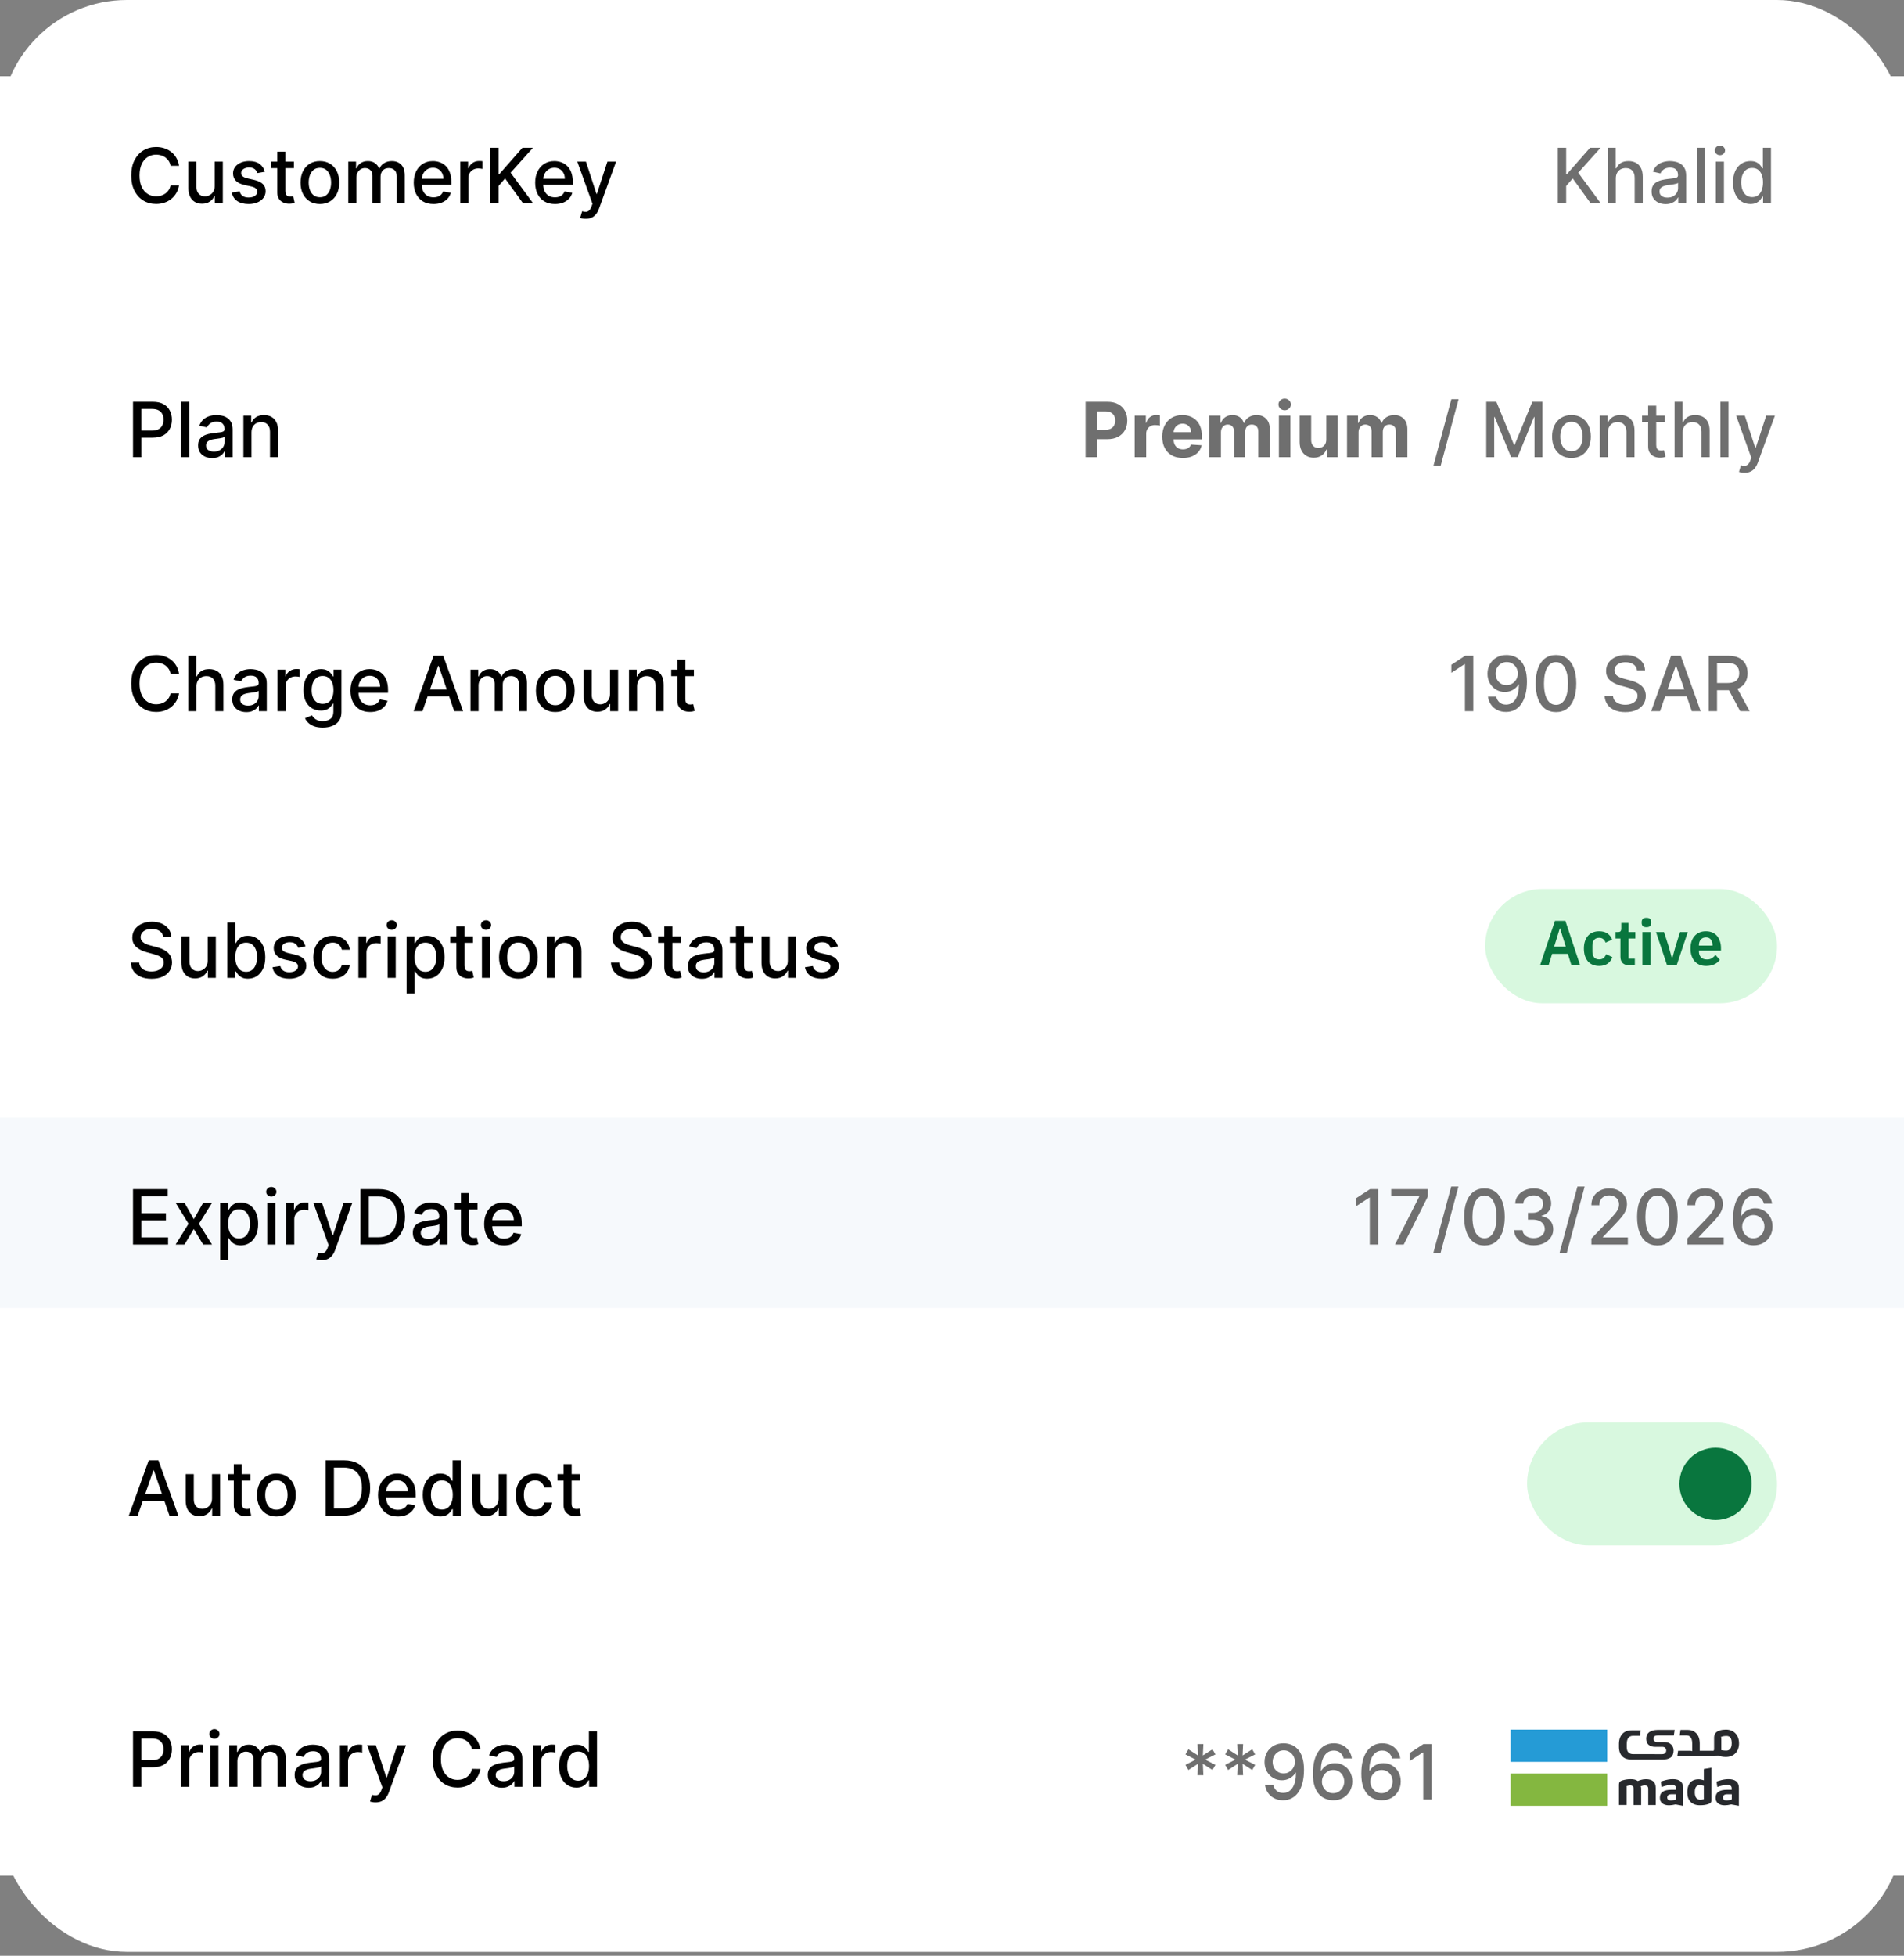
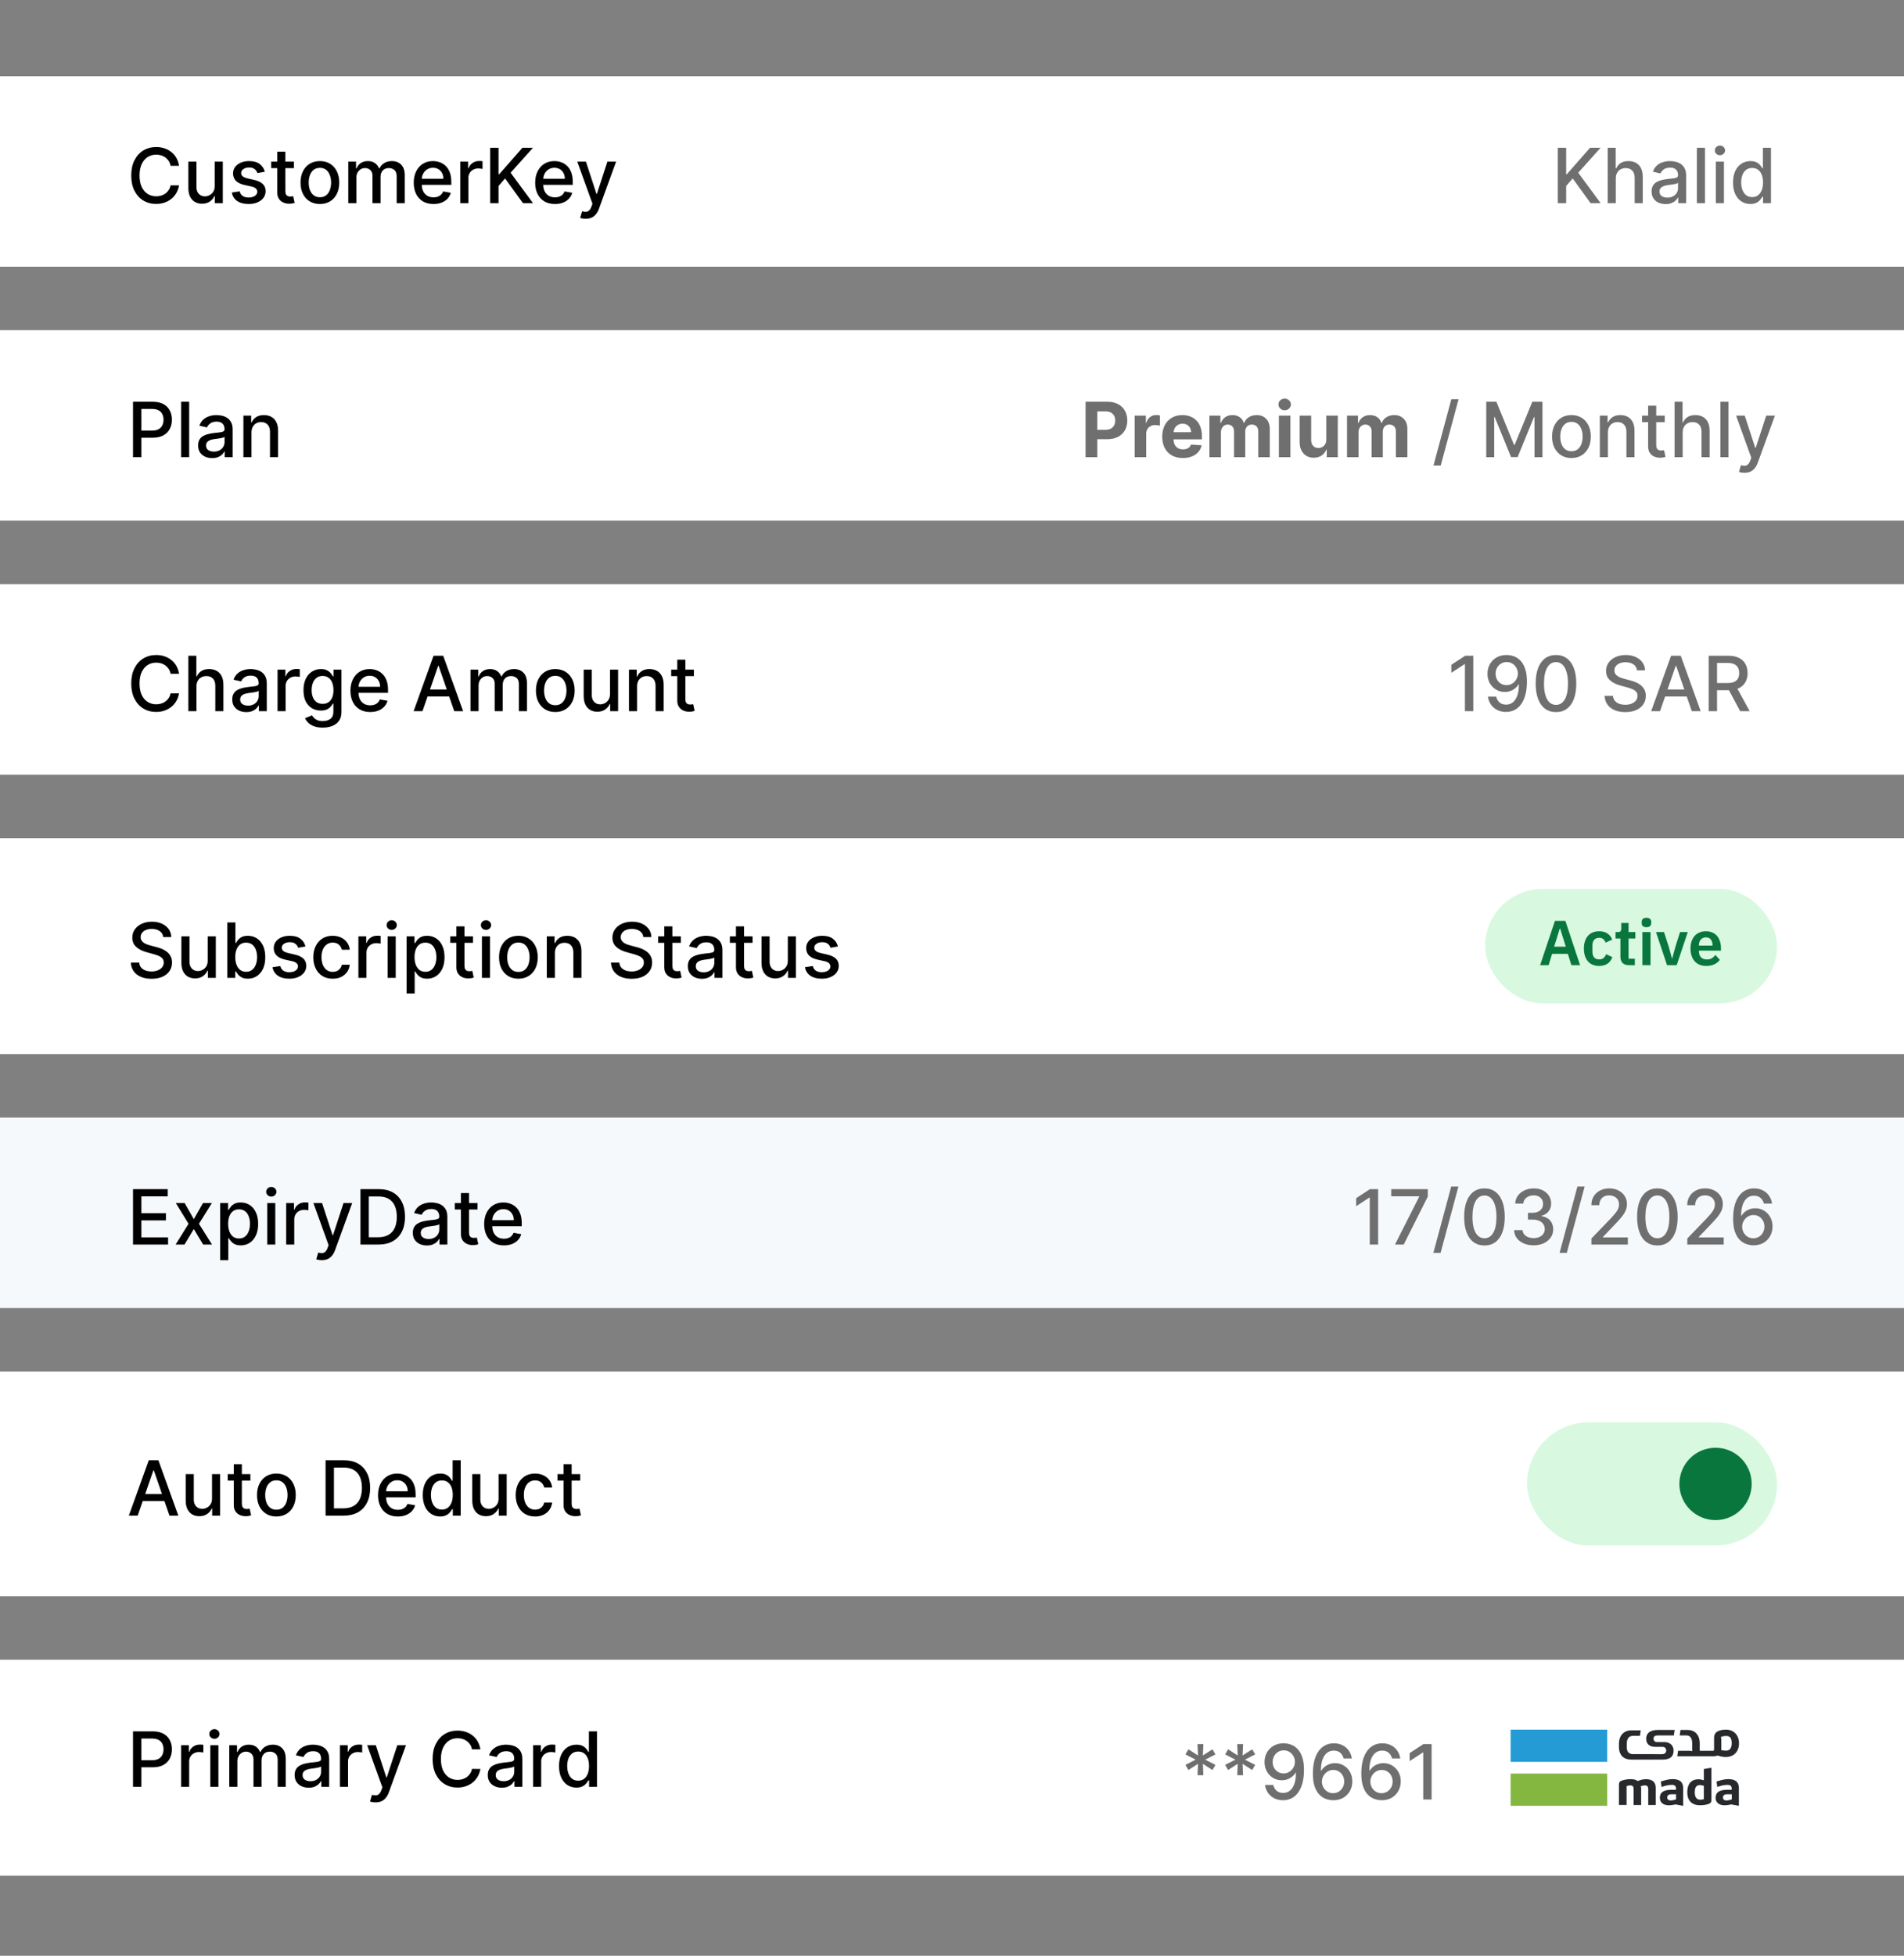
<svg xmlns="http://www.w3.org/2000/svg" width="150" height="154" viewBox="0 0 150 154" fill="none">
  <rect x="0" y="0" width="150" height="154" fill="#808080" stroke="none" />
-   <rect width="150" height="153.695" rx="10" fill="white" />
  <rect width="150" height="15" transform="translate(0 6)" fill="white" />
  <path d="M14.104 13.055H13.439C13.413 12.913 13.366 12.788 13.296 12.68C13.227 12.572 13.141 12.481 13.04 12.405C12.94 12.33 12.827 12.273 12.702 12.235C12.578 12.197 12.447 12.178 12.307 12.178C12.056 12.178 11.831 12.241 11.632 12.367C11.435 12.494 11.278 12.679 11.163 12.923C11.05 13.168 10.993 13.466 10.993 13.818C10.993 14.173 11.05 14.473 11.163 14.717C11.278 14.962 11.435 15.146 11.634 15.271C11.833 15.396 12.057 15.459 12.305 15.459C12.443 15.459 12.574 15.44 12.697 15.403C12.822 15.365 12.935 15.309 13.036 15.235C13.137 15.161 13.222 15.071 13.292 14.964C13.363 14.857 13.412 14.733 13.439 14.594L14.104 14.596C14.068 14.81 13.999 15.008 13.897 15.188C13.796 15.367 13.666 15.522 13.507 15.653C13.349 15.782 13.169 15.882 12.966 15.953C12.763 16.024 12.541 16.06 12.301 16.06C11.923 16.06 11.587 15.97 11.291 15.791C10.996 15.611 10.763 15.353 10.592 15.018C10.423 14.682 10.339 14.283 10.339 13.818C10.339 13.352 10.424 12.952 10.595 12.619C10.765 12.283 10.998 12.026 11.293 11.847C11.589 11.667 11.925 11.577 12.301 11.577C12.533 11.577 12.749 11.61 12.949 11.677C13.151 11.742 13.332 11.839 13.492 11.967C13.653 12.093 13.786 12.248 13.891 12.431C13.996 12.613 14.067 12.821 14.104 13.055ZM16.913 14.643V12.727H17.553V16H16.926V15.433H16.892C16.817 15.608 16.696 15.754 16.53 15.87C16.365 15.985 16.16 16.043 15.914 16.043C15.704 16.043 15.518 15.996 15.356 15.904C15.195 15.81 15.069 15.672 14.977 15.489C14.886 15.305 14.84 15.079 14.84 14.809V12.727H15.477V14.732C15.477 14.955 15.539 15.133 15.663 15.265C15.786 15.397 15.947 15.463 16.144 15.463C16.264 15.463 16.382 15.433 16.5 15.374C16.619 15.314 16.718 15.224 16.796 15.103C16.876 14.982 16.915 14.829 16.913 14.643ZM20.861 13.526L20.284 13.629C20.26 13.555 20.221 13.484 20.169 13.418C20.117 13.351 20.048 13.296 19.96 13.254C19.872 13.211 19.762 13.19 19.63 13.19C19.449 13.19 19.299 13.23 19.178 13.311C19.057 13.391 18.997 13.494 18.997 13.62C18.997 13.729 19.037 13.818 19.118 13.884C19.199 13.951 19.33 14.006 19.51 14.048L20.03 14.168C20.331 14.237 20.556 14.345 20.703 14.489C20.851 14.634 20.925 14.822 20.925 15.054C20.925 15.25 20.868 15.425 20.755 15.578C20.642 15.73 20.485 15.849 20.284 15.936C20.084 16.023 19.851 16.066 19.587 16.066C19.221 16.066 18.922 15.988 18.69 15.832C18.459 15.674 18.316 15.45 18.264 15.161L18.88 15.067C18.918 15.227 18.997 15.349 19.116 15.431C19.235 15.512 19.391 15.553 19.583 15.553C19.791 15.553 19.959 15.509 20.084 15.423C20.209 15.335 20.271 15.227 20.271 15.101C20.271 14.999 20.233 14.913 20.156 14.843C20.081 14.773 19.965 14.721 19.809 14.685L19.255 14.564C18.949 14.494 18.723 14.383 18.577 14.232C18.432 14.079 18.36 13.887 18.36 13.654C18.36 13.461 18.414 13.292 18.522 13.147C18.63 13.002 18.779 12.889 18.969 12.808C19.159 12.726 19.378 12.685 19.623 12.685C19.977 12.685 20.255 12.761 20.459 12.915C20.662 13.067 20.796 13.271 20.861 13.526ZM23.153 12.727V13.239H21.366V12.727H23.153ZM21.845 11.943H22.482V15.039C22.482 15.163 22.5 15.256 22.538 15.318C22.574 15.379 22.622 15.421 22.68 15.444C22.74 15.465 22.805 15.476 22.874 15.476C22.925 15.476 22.97 15.472 23.008 15.465C23.047 15.458 23.076 15.452 23.098 15.448L23.213 15.974C23.176 15.989 23.123 16.003 23.055 16.017C22.987 16.033 22.902 16.041 22.799 16.043C22.632 16.046 22.476 16.016 22.331 15.953C22.186 15.891 22.069 15.794 21.979 15.663C21.89 15.533 21.845 15.369 21.845 15.171V11.943ZM25.201 16.066C24.895 16.066 24.627 15.996 24.398 15.855C24.169 15.714 23.992 15.518 23.865 15.265C23.739 15.012 23.676 14.717 23.676 14.379C23.676 14.039 23.739 13.742 23.865 13.488C23.992 13.234 24.169 13.036 24.398 12.896C24.627 12.755 24.895 12.685 25.201 12.685C25.508 12.685 25.776 12.755 26.005 12.896C26.233 13.036 26.411 13.234 26.537 13.488C26.664 13.742 26.727 14.039 26.727 14.379C26.727 14.717 26.664 15.012 26.537 15.265C26.411 15.518 26.233 15.714 26.005 15.855C25.776 15.996 25.508 16.066 25.201 16.066ZM25.203 15.531C25.402 15.531 25.567 15.479 25.698 15.374C25.828 15.268 25.925 15.129 25.988 14.954C26.052 14.779 26.084 14.587 26.084 14.376C26.084 14.168 26.052 13.976 25.988 13.801C25.925 13.625 25.828 13.484 25.698 13.377C25.567 13.271 25.402 13.217 25.203 13.217C25.003 13.217 24.837 13.271 24.705 13.377C24.574 13.484 24.477 13.625 24.413 13.801C24.351 13.976 24.319 14.168 24.319 14.376C24.319 14.587 24.351 14.779 24.413 14.954C24.477 15.129 24.574 15.268 24.705 15.374C24.837 15.479 25.003 15.531 25.203 15.531ZM27.438 16V12.727H28.049V13.26H28.09C28.158 13.079 28.27 12.939 28.424 12.838C28.579 12.736 28.765 12.685 28.981 12.685C29.199 12.685 29.383 12.736 29.53 12.838C29.68 12.94 29.79 13.081 29.861 13.26H29.895C29.973 13.085 30.097 12.946 30.268 12.842C30.438 12.737 30.641 12.685 30.877 12.685C31.174 12.685 31.416 12.778 31.604 12.964C31.792 13.15 31.887 13.43 31.887 13.805V16H31.25V13.865C31.25 13.643 31.189 13.483 31.069 13.383C30.948 13.284 30.804 13.234 30.636 13.234C30.429 13.234 30.268 13.298 30.152 13.426C30.038 13.553 29.98 13.715 29.98 13.914V16H29.345V13.825C29.345 13.647 29.29 13.504 29.179 13.396C29.068 13.288 28.924 13.234 28.746 13.234C28.625 13.234 28.514 13.266 28.412 13.33C28.311 13.393 28.229 13.48 28.167 13.592C28.106 13.704 28.075 13.835 28.075 13.982V16H27.438ZM34.151 16.066C33.829 16.066 33.551 15.997 33.318 15.859C33.087 15.72 32.908 15.525 32.781 15.273C32.656 15.021 32.594 14.724 32.594 14.385C32.594 14.05 32.656 13.754 32.781 13.499C32.908 13.243 33.084 13.043 33.31 12.9C33.537 12.756 33.803 12.685 34.106 12.685C34.291 12.685 34.47 12.715 34.644 12.776C34.817 12.837 34.972 12.933 35.11 13.064C35.248 13.195 35.356 13.364 35.436 13.573C35.516 13.78 35.555 14.033 35.555 14.329V14.555H32.954V14.078H34.931C34.931 13.911 34.897 13.762 34.829 13.633C34.761 13.502 34.665 13.399 34.541 13.324C34.419 13.249 34.276 13.211 34.111 13.211C33.932 13.211 33.776 13.255 33.642 13.343C33.51 13.43 33.408 13.543 33.335 13.684C33.264 13.823 33.229 13.974 33.229 14.138V14.511C33.229 14.729 33.267 14.915 33.344 15.069C33.422 15.222 33.531 15.339 33.67 15.421C33.809 15.5 33.972 15.54 34.158 15.54C34.278 15.54 34.389 15.523 34.488 15.489C34.587 15.453 34.673 15.401 34.746 15.331C34.818 15.261 34.874 15.175 34.912 15.073L35.515 15.182C35.467 15.359 35.38 15.515 35.255 15.648C35.131 15.78 34.976 15.883 34.788 15.957C34.602 16.03 34.39 16.066 34.151 16.066ZM36.262 16V12.727H36.878V13.247H36.912C36.972 13.071 37.077 12.932 37.227 12.832C37.379 12.729 37.551 12.678 37.743 12.678C37.783 12.678 37.83 12.68 37.884 12.682C37.939 12.685 37.982 12.689 38.014 12.693V13.303C37.988 13.296 37.943 13.288 37.877 13.279C37.812 13.269 37.747 13.264 37.681 13.264C37.531 13.264 37.397 13.296 37.279 13.36C37.162 13.423 37.07 13.51 37.002 13.622C36.933 13.733 36.899 13.859 36.899 14.001V16H36.262ZM38.616 16V11.636H39.275V13.72H39.328L41.158 11.636H41.987L40.227 13.601L41.993 16H41.201L39.79 14.05L39.275 14.643V16H38.616ZM43.72 16.066C43.397 16.066 43.12 15.997 42.886 15.859C42.655 15.72 42.476 15.525 42.35 15.273C42.225 15.021 42.162 14.724 42.162 14.385C42.162 14.05 42.225 13.754 42.35 13.499C42.476 13.243 42.652 13.043 42.878 12.9C43.105 12.756 43.371 12.685 43.675 12.685C43.86 12.685 44.038 12.715 44.212 12.776C44.385 12.837 44.541 12.933 44.678 13.064C44.816 13.195 44.925 13.364 45.004 13.573C45.084 13.78 45.124 14.033 45.124 14.329V14.555H42.522V14.078H44.499C44.499 13.911 44.465 13.762 44.397 13.633C44.329 13.502 44.233 13.399 44.11 13.324C43.987 13.249 43.844 13.211 43.679 13.211C43.5 13.211 43.344 13.255 43.21 13.343C43.078 13.43 42.976 13.543 42.904 13.684C42.833 13.823 42.797 13.974 42.797 14.138V14.511C42.797 14.729 42.835 14.915 42.912 15.069C42.99 15.222 43.099 15.339 43.238 15.421C43.377 15.5 43.54 15.54 43.726 15.54C43.847 15.54 43.957 15.523 44.056 15.489C44.156 15.453 44.242 15.401 44.314 15.331C44.386 15.261 44.442 15.175 44.48 15.073L45.083 15.182C45.035 15.359 44.948 15.515 44.823 15.648C44.7 15.78 44.544 15.883 44.357 15.957C44.171 16.03 43.958 16.066 43.72 16.066ZM46.14 17.227C46.044 17.227 45.958 17.22 45.88 17.204C45.801 17.19 45.743 17.174 45.705 17.157L45.858 16.635C45.975 16.666 46.078 16.68 46.169 16.675C46.26 16.671 46.341 16.637 46.41 16.573C46.481 16.509 46.544 16.405 46.598 16.26L46.676 16.043L45.479 12.727H46.161L46.99 15.267H47.024L47.853 12.727H48.537L47.188 16.437C47.125 16.607 47.046 16.751 46.949 16.869C46.853 16.989 46.738 17.078 46.604 17.138C46.471 17.197 46.316 17.227 46.14 17.227Z" fill="black" />
  <path d="M122.725 16V11.636H123.384V13.72H123.437L125.267 11.636H126.096L124.336 13.601L126.103 16H125.31L123.9 14.05L123.384 14.643V16H122.725ZM127.296 14.057V16H126.659V11.636H127.287V13.26H127.328C127.404 13.084 127.522 12.944 127.679 12.84C127.837 12.736 128.043 12.685 128.297 12.685C128.522 12.685 128.718 12.731 128.885 12.823C129.054 12.915 129.185 13.053 129.277 13.236C129.371 13.418 129.418 13.646 129.418 13.918V16H128.781V13.995C128.781 13.755 128.719 13.569 128.596 13.437C128.472 13.303 128.3 13.236 128.08 13.236C127.929 13.236 127.794 13.268 127.675 13.332C127.557 13.396 127.464 13.49 127.396 13.614C127.329 13.736 127.296 13.883 127.296 14.057ZM131.221 16.072C131.013 16.072 130.826 16.034 130.658 15.957C130.49 15.879 130.358 15.766 130.26 15.619C130.163 15.471 130.115 15.29 130.115 15.075C130.115 14.891 130.15 14.739 130.221 14.619C130.292 14.5 130.388 14.405 130.509 14.336C130.63 14.266 130.765 14.214 130.914 14.178C131.063 14.143 131.215 14.116 131.37 14.097C131.566 14.075 131.725 14.056 131.847 14.042C131.969 14.026 132.058 14.001 132.113 13.967C132.169 13.933 132.196 13.878 132.196 13.801V13.786C132.196 13.6 132.144 13.456 132.039 13.354C131.935 13.251 131.78 13.2 131.574 13.2C131.36 13.2 131.191 13.248 131.067 13.343C130.945 13.437 130.86 13.541 130.814 13.656L130.215 13.52C130.286 13.321 130.39 13.161 130.526 13.038C130.664 12.915 130.822 12.825 131.001 12.77C131.18 12.713 131.368 12.685 131.566 12.685C131.696 12.685 131.835 12.7 131.981 12.732C132.129 12.761 132.267 12.817 132.395 12.898C132.524 12.979 132.63 13.095 132.712 13.245C132.794 13.394 132.836 13.588 132.836 13.827V16H132.213V15.553H132.188C132.147 15.635 132.085 15.716 132.002 15.796C131.92 15.875 131.814 15.941 131.685 15.994C131.556 16.046 131.401 16.072 131.221 16.072ZM131.359 15.561C131.535 15.561 131.686 15.526 131.811 15.457C131.937 15.387 132.033 15.296 132.098 15.184C132.165 15.07 132.199 14.949 132.199 14.82V14.398C132.176 14.421 132.132 14.442 132.066 14.462C132.002 14.48 131.929 14.496 131.847 14.511C131.765 14.523 131.684 14.536 131.606 14.547C131.528 14.557 131.463 14.565 131.41 14.572C131.287 14.588 131.174 14.614 131.071 14.651C130.971 14.688 130.89 14.742 130.828 14.811C130.769 14.879 130.739 14.97 130.739 15.084C130.739 15.242 130.797 15.361 130.914 15.442C131.03 15.521 131.179 15.561 131.359 15.561ZM134.321 11.636V16H133.684V11.636H134.321ZM135.178 16V12.727H135.815V16H135.178ZM135.5 12.222C135.389 12.222 135.294 12.185 135.214 12.111C135.136 12.036 135.097 11.947 135.097 11.843C135.097 11.738 135.136 11.648 135.214 11.575C135.294 11.499 135.389 11.462 135.5 11.462C135.611 11.462 135.705 11.499 135.783 11.575C135.863 11.648 135.903 11.738 135.903 11.843C135.903 11.947 135.863 12.036 135.783 12.111C135.705 12.185 135.611 12.222 135.5 12.222ZM137.898 16.064C137.633 16.064 137.398 15.996 137.19 15.861C136.984 15.725 136.822 15.531 136.704 15.28C136.588 15.027 136.53 14.724 136.53 14.37C136.53 14.016 136.589 13.714 136.706 13.462C136.826 13.211 136.989 13.018 137.197 12.885C137.404 12.751 137.639 12.685 137.902 12.685C138.105 12.685 138.268 12.719 138.392 12.787C138.517 12.854 138.613 12.932 138.682 13.021C138.751 13.111 138.805 13.19 138.844 13.258H138.882V11.636H139.519V16H138.897V15.491H138.844C138.805 15.56 138.75 15.64 138.677 15.729C138.606 15.819 138.508 15.897 138.383 15.964C138.258 16.03 138.096 16.064 137.898 16.064ZM138.038 15.521C138.221 15.521 138.376 15.472 138.503 15.376C138.631 15.278 138.727 15.142 138.792 14.969C138.859 14.796 138.893 14.594 138.893 14.364C138.893 14.136 138.86 13.938 138.795 13.767C138.729 13.597 138.633 13.464 138.507 13.369C138.381 13.273 138.224 13.226 138.038 13.226C137.846 13.226 137.687 13.276 137.559 13.375C137.431 13.474 137.334 13.61 137.269 13.782C137.205 13.954 137.173 14.148 137.173 14.364C137.173 14.582 137.206 14.779 137.271 14.954C137.336 15.129 137.433 15.267 137.561 15.369C137.69 15.47 137.849 15.521 138.038 15.521Z" fill="#6F6F6F" />
  <rect width="150" height="15" transform="translate(0 26)" fill="white" />
  <path d="M10.479 36V31.636H12.035C12.374 31.636 12.655 31.698 12.879 31.822C13.102 31.945 13.268 32.114 13.379 32.329C13.49 32.542 13.546 32.782 13.546 33.049C13.546 33.318 13.489 33.559 13.377 33.773C13.266 33.986 13.099 34.156 12.874 34.281C12.651 34.404 12.371 34.466 12.033 34.466H10.963V33.908H11.973C12.188 33.908 12.361 33.871 12.495 33.797C12.629 33.722 12.727 33.619 12.789 33.49C12.852 33.361 12.883 33.214 12.883 33.049C12.883 32.884 12.852 32.738 12.789 32.61C12.727 32.482 12.628 32.382 12.493 32.31C12.359 32.237 12.183 32.201 11.964 32.201H11.138V36H10.479ZM14.903 31.636V36H14.266V31.636H14.903ZM16.713 36.072C16.505 36.072 16.318 36.034 16.15 35.957C15.983 35.879 15.85 35.766 15.752 35.619C15.655 35.471 15.607 35.29 15.607 35.075C15.607 34.891 15.642 34.739 15.713 34.619C15.784 34.5 15.88 34.406 16.001 34.336C16.122 34.266 16.257 34.214 16.406 34.178C16.555 34.143 16.707 34.116 16.862 34.097C17.058 34.075 17.217 34.056 17.339 34.042C17.461 34.026 17.55 34.001 17.605 33.967C17.661 33.933 17.689 33.878 17.689 33.801V33.786C17.689 33.6 17.636 33.456 17.531 33.354C17.427 33.251 17.272 33.2 17.066 33.2C16.852 33.2 16.683 33.248 16.559 33.343C16.437 33.437 16.353 33.541 16.306 33.656L15.707 33.52C15.778 33.321 15.882 33.16 16.018 33.038C16.156 32.915 16.314 32.825 16.493 32.77C16.672 32.713 16.86 32.685 17.058 32.685C17.189 32.685 17.327 32.7 17.473 32.731C17.621 32.761 17.759 32.817 17.887 32.898C18.016 32.979 18.122 33.094 18.204 33.245C18.287 33.394 18.328 33.588 18.328 33.827V36H17.706V35.553H17.68C17.639 35.635 17.577 35.716 17.495 35.795C17.412 35.875 17.306 35.941 17.177 35.994C17.048 36.046 16.893 36.072 16.713 36.072ZM16.851 35.561C17.027 35.561 17.178 35.526 17.303 35.457C17.429 35.387 17.525 35.296 17.591 35.184C17.657 35.07 17.691 34.949 17.691 34.82V34.398C17.668 34.42 17.624 34.442 17.559 34.462C17.495 34.48 17.422 34.496 17.339 34.511C17.257 34.523 17.177 34.535 17.098 34.547C17.02 34.557 16.955 34.565 16.902 34.572C16.779 34.588 16.666 34.614 16.564 34.651C16.463 34.688 16.382 34.742 16.321 34.811C16.261 34.879 16.231 34.97 16.231 35.084C16.231 35.242 16.289 35.361 16.406 35.442C16.522 35.521 16.671 35.561 16.851 35.561ZM19.813 34.057V36H19.176V32.727H19.788V33.26H19.828C19.904 33.087 20.021 32.947 20.182 32.842C20.344 32.737 20.548 32.685 20.794 32.685C21.017 32.685 21.212 32.731 21.379 32.825C21.547 32.918 21.677 33.055 21.769 33.239C21.862 33.422 21.908 33.648 21.908 33.918V36H21.271V33.995C21.271 33.758 21.209 33.572 21.085 33.439C20.962 33.304 20.792 33.236 20.576 33.236C20.428 33.236 20.297 33.269 20.182 33.332C20.068 33.396 19.978 33.49 19.911 33.614C19.846 33.736 19.813 33.883 19.813 34.057Z" fill="black" />
  <path d="M85.524 36V31.636H87.245C87.576 31.636 87.858 31.7 88.091 31.826C88.324 31.951 88.502 32.125 88.624 32.348C88.748 32.57 88.809 32.825 88.809 33.115C88.809 33.405 88.747 33.66 88.622 33.882C88.497 34.104 88.316 34.276 88.079 34.4C87.843 34.523 87.557 34.585 87.222 34.585H86.125V33.846H87.073C87.25 33.846 87.397 33.815 87.512 33.754C87.628 33.692 87.715 33.606 87.772 33.496C87.83 33.386 87.859 33.258 87.859 33.115C87.859 32.97 87.83 32.844 87.772 32.736C87.715 32.626 87.628 32.542 87.512 32.482C87.395 32.421 87.248 32.391 87.069 32.391H86.446V36H85.524ZM89.391 36V32.727H90.272V33.298H90.306C90.365 33.095 90.465 32.942 90.606 32.838C90.747 32.733 90.909 32.68 91.092 32.68C91.137 32.68 91.186 32.683 91.239 32.689C91.291 32.695 91.338 32.702 91.377 32.712V33.518C91.335 33.505 91.276 33.494 91.201 33.484C91.125 33.474 91.056 33.469 90.994 33.469C90.86 33.469 90.741 33.498 90.636 33.556C90.532 33.613 90.45 33.693 90.389 33.795C90.329 33.897 90.299 34.015 90.299 34.148V36H89.391ZM93.186 36.064C92.849 36.064 92.559 35.996 92.316 35.859C92.075 35.722 91.889 35.527 91.758 35.276C91.627 35.023 91.562 34.724 91.562 34.379C91.562 34.042 91.627 33.746 91.758 33.492C91.889 33.238 92.073 33.04 92.31 32.898C92.549 32.756 92.829 32.685 93.15 32.685C93.365 32.685 93.566 32.719 93.752 32.789C93.94 32.857 94.103 32.96 94.243 33.098C94.383 33.236 94.493 33.409 94.571 33.618C94.649 33.825 94.688 34.068 94.688 34.347V34.596H91.924V34.033H93.834C93.834 33.903 93.805 33.787 93.748 33.686C93.691 33.585 93.613 33.506 93.512 33.45C93.412 33.391 93.296 33.362 93.164 33.362C93.027 33.362 92.904 33.394 92.798 33.458C92.693 33.521 92.61 33.605 92.551 33.712C92.491 33.817 92.461 33.934 92.459 34.063V34.598C92.459 34.76 92.489 34.9 92.549 35.018C92.61 35.136 92.696 35.227 92.806 35.291C92.917 35.354 93.049 35.386 93.201 35.386C93.302 35.386 93.394 35.372 93.478 35.344C93.561 35.315 93.633 35.273 93.693 35.216C93.752 35.159 93.798 35.09 93.829 35.007L94.669 35.062C94.626 35.264 94.539 35.44 94.407 35.591C94.276 35.74 94.107 35.856 93.9 35.94C93.694 36.023 93.456 36.064 93.186 36.064ZM95.28 36V32.727H96.145V33.305H96.184C96.252 33.113 96.365 32.962 96.525 32.851C96.684 32.74 96.874 32.685 97.096 32.685C97.32 32.685 97.511 32.741 97.669 32.853C97.826 32.964 97.931 33.114 97.984 33.305H98.018C98.085 33.117 98.206 32.967 98.38 32.855C98.556 32.742 98.765 32.685 99.005 32.685C99.31 32.685 99.558 32.782 99.748 32.977C99.94 33.17 100.036 33.444 100.036 33.799V36H99.13V33.978C99.13 33.796 99.082 33.66 98.985 33.569C98.889 33.478 98.768 33.432 98.623 33.432C98.459 33.432 98.33 33.485 98.238 33.59C98.145 33.694 98.099 33.831 98.099 34.001V36H97.219V33.959C97.219 33.798 97.173 33.67 97.081 33.575C96.99 33.48 96.87 33.432 96.721 33.432C96.62 33.432 96.529 33.458 96.448 33.509C96.368 33.559 96.305 33.629 96.258 33.72C96.211 33.81 96.188 33.915 96.188 34.035V36H95.28ZM100.753 36V32.727H101.661V36H100.753ZM101.209 32.305C101.074 32.305 100.958 32.261 100.862 32.171C100.766 32.08 100.719 31.972 100.719 31.845C100.719 31.72 100.766 31.613 100.862 31.523C100.958 31.433 101.074 31.387 101.209 31.387C101.344 31.387 101.459 31.433 101.554 31.523C101.651 31.613 101.699 31.72 101.699 31.845C101.699 31.972 101.651 32.08 101.554 32.171C101.459 32.261 101.344 32.305 101.209 32.305ZM104.486 34.606V32.727H105.394V36H104.523V35.406H104.488C104.415 35.597 104.292 35.751 104.12 35.868C103.949 35.984 103.741 36.043 103.496 36.043C103.277 36.043 103.084 35.993 102.918 35.894C102.752 35.794 102.622 35.653 102.528 35.469C102.436 35.286 102.389 35.067 102.388 34.811V32.727H103.295V34.649C103.297 34.842 103.349 34.995 103.451 35.107C103.553 35.219 103.69 35.276 103.862 35.276C103.971 35.276 104.074 35.251 104.169 35.201C104.264 35.15 104.341 35.075 104.399 34.975C104.459 34.876 104.488 34.753 104.486 34.606ZM106.12 36V32.727H106.985V33.305H107.023C107.092 33.113 107.205 32.962 107.364 32.851C107.523 32.74 107.714 32.685 107.935 32.685C108.16 32.685 108.351 32.741 108.509 32.853C108.666 32.964 108.771 33.114 108.824 33.305H108.858C108.925 33.117 109.045 32.967 109.22 32.855C109.396 32.742 109.604 32.685 109.844 32.685C110.15 32.685 110.398 32.782 110.588 32.977C110.78 33.17 110.876 33.444 110.876 33.799V36H109.97V33.978C109.97 33.796 109.922 33.66 109.825 33.569C109.729 33.478 109.608 33.432 109.463 33.432C109.298 33.432 109.17 33.485 109.077 33.59C108.985 33.694 108.939 33.831 108.939 34.001V36H108.059V33.959C108.059 33.798 108.013 33.67 107.92 33.575C107.83 33.48 107.71 33.432 107.56 33.432C107.46 33.432 107.369 33.458 107.288 33.509C107.208 33.559 107.145 33.629 107.098 33.72C107.051 33.81 107.028 33.915 107.028 34.035V36H106.12ZM114.909 31.432L113.502 36.656H112.933L114.34 31.432H114.909ZM117.089 31.636H117.888L119.277 35.028H119.328L120.717 31.636H121.516V36H120.89V32.842H120.849L119.562 35.994H119.043L117.756 32.84H117.715V36H117.089V31.636ZM123.801 36.066C123.494 36.066 123.226 35.996 122.998 35.855C122.769 35.715 122.591 35.518 122.465 35.265C122.339 35.012 122.275 34.717 122.275 34.379C122.275 34.039 122.339 33.742 122.465 33.488C122.591 33.234 122.769 33.036 122.998 32.896C123.226 32.755 123.494 32.685 123.801 32.685C124.108 32.685 124.376 32.755 124.604 32.896C124.833 33.036 125.01 33.234 125.137 33.488C125.263 33.742 125.327 34.039 125.327 34.379C125.327 34.717 125.263 35.012 125.137 35.265C125.01 35.518 124.833 35.715 124.604 35.855C124.376 35.996 124.108 36.066 123.801 36.066ZM123.803 35.531C124.002 35.531 124.167 35.479 124.297 35.374C124.428 35.269 124.525 35.129 124.587 34.954C124.651 34.779 124.683 34.587 124.683 34.376C124.683 34.168 124.651 33.976 124.587 33.801C124.525 33.625 124.428 33.484 124.297 33.377C124.167 33.271 124.002 33.217 123.803 33.217C123.603 33.217 123.437 33.271 123.305 33.377C123.174 33.484 123.077 33.625 123.013 33.801C122.95 33.976 122.919 34.168 122.919 34.376C122.919 34.587 122.95 34.779 123.013 34.954C123.077 35.129 123.174 35.269 123.305 35.374C123.437 35.479 123.603 35.531 123.803 35.531ZM126.675 34.057V36H126.038V32.727H126.649V33.26H126.69C126.765 33.087 126.883 32.947 127.043 32.842C127.205 32.737 127.409 32.685 127.655 32.685C127.878 32.685 128.073 32.731 128.241 32.825C128.408 32.918 128.538 33.055 128.631 33.239C128.723 33.422 128.769 33.648 128.769 33.918V36H128.132V33.995C128.132 33.758 128.07 33.572 127.947 33.439C127.823 33.304 127.653 33.236 127.438 33.236C127.29 33.236 127.158 33.269 127.043 33.332C126.93 33.396 126.839 33.49 126.773 33.614C126.707 33.736 126.675 33.883 126.675 34.057ZM131.151 32.727V33.239H129.364V32.727H131.151ZM129.843 31.943H130.48V35.039C130.48 35.163 130.499 35.256 130.536 35.318C130.572 35.379 130.62 35.421 130.678 35.444C130.738 35.465 130.803 35.476 130.872 35.476C130.923 35.476 130.968 35.472 131.006 35.465C131.045 35.458 131.075 35.452 131.096 35.448L131.211 35.974C131.174 35.989 131.121 36.003 131.053 36.017C130.985 36.033 130.9 36.041 130.798 36.043C130.63 36.045 130.474 36.016 130.329 35.953C130.184 35.891 130.067 35.794 129.977 35.663C129.888 35.533 129.843 35.369 129.843 35.171V31.943ZM132.563 34.057V36H131.926V31.636H132.555V33.26H132.595C132.672 33.084 132.789 32.944 132.947 32.84C133.105 32.736 133.311 32.685 133.565 32.685C133.789 32.685 133.985 32.731 134.153 32.823C134.322 32.916 134.453 33.053 134.545 33.236C134.639 33.418 134.686 33.646 134.686 33.918V36H134.048V33.995C134.048 33.755 133.987 33.569 133.863 33.437C133.74 33.303 133.568 33.236 133.347 33.236C133.197 33.236 133.062 33.269 132.943 33.332C132.825 33.396 132.732 33.49 132.664 33.614C132.597 33.736 132.563 33.883 132.563 34.057ZM136.173 31.636V36H135.536V31.636H136.173ZM137.433 37.227C137.337 37.227 137.251 37.219 137.173 37.204C137.094 37.19 137.036 37.174 136.998 37.157L137.151 36.635C137.268 36.666 137.371 36.68 137.462 36.675C137.553 36.671 137.634 36.637 137.703 36.573C137.774 36.509 137.837 36.405 137.891 36.26L137.969 36.043L136.772 32.727H137.454L138.283 35.267H138.317L139.146 32.727H139.83L138.481 36.437C138.418 36.607 138.339 36.751 138.242 36.869C138.146 36.989 138.031 37.078 137.897 37.138C137.763 37.197 137.609 37.227 137.433 37.227Z" fill="#6F6F6F" />
  <rect width="150" height="15" transform="translate(0 46)" fill="white" />
  <path d="M14.104 53.055H13.439C13.413 52.913 13.366 52.788 13.296 52.68C13.227 52.572 13.141 52.481 13.04 52.406C12.94 52.33 12.827 52.273 12.702 52.235C12.578 52.197 12.447 52.178 12.307 52.178C12.056 52.178 11.831 52.241 11.632 52.367C11.435 52.494 11.278 52.679 11.163 52.923C11.05 53.168 10.993 53.466 10.993 53.818C10.993 54.173 11.05 54.473 11.163 54.717C11.278 54.962 11.435 55.146 11.634 55.271C11.833 55.396 12.057 55.459 12.305 55.459C12.443 55.459 12.574 55.44 12.697 55.403C12.822 55.365 12.935 55.309 13.036 55.235C13.137 55.161 13.222 55.071 13.292 54.965C13.363 54.856 13.412 54.733 13.439 54.594L14.104 54.596C14.068 54.81 13.999 55.008 13.897 55.188C13.796 55.367 13.666 55.522 13.507 55.653C13.349 55.782 13.169 55.882 12.966 55.953C12.763 56.024 12.541 56.06 12.301 56.06C11.923 56.06 11.587 55.97 11.291 55.791C10.996 55.611 10.763 55.353 10.592 55.018C10.423 54.682 10.339 54.283 10.339 53.818C10.339 53.352 10.424 52.952 10.595 52.619C10.765 52.283 10.998 52.026 11.293 51.847C11.589 51.667 11.925 51.577 12.301 51.577C12.533 51.577 12.749 51.61 12.949 51.677C13.151 51.742 13.332 51.839 13.492 51.967C13.653 52.093 13.786 52.248 13.891 52.431C13.996 52.613 14.067 52.821 14.104 53.055ZM15.477 54.057V56H14.84V51.636H15.469V53.26H15.509C15.586 53.084 15.703 52.944 15.861 52.84C16.019 52.736 16.225 52.685 16.479 52.685C16.703 52.685 16.899 52.731 17.067 52.823C17.236 52.916 17.367 53.053 17.459 53.236C17.553 53.418 17.6 53.646 17.6 53.918V56H16.962V53.995C16.962 53.755 16.901 53.569 16.777 53.437C16.654 53.303 16.482 53.236 16.262 53.236C16.111 53.236 15.976 53.269 15.857 53.332C15.739 53.396 15.646 53.49 15.578 53.614C15.511 53.736 15.477 53.883 15.477 54.057ZM19.402 56.072C19.195 56.072 19.007 56.034 18.84 55.957C18.672 55.879 18.539 55.766 18.441 55.619C18.345 55.471 18.296 55.29 18.296 55.075C18.296 54.891 18.332 54.739 18.403 54.619C18.474 54.5 18.57 54.406 18.691 54.336C18.811 54.266 18.946 54.214 19.095 54.178C19.244 54.143 19.396 54.116 19.551 54.097C19.747 54.075 19.906 54.056 20.029 54.042C20.151 54.026 20.239 54.001 20.295 53.967C20.35 53.933 20.378 53.878 20.378 53.801V53.786C20.378 53.6 20.326 53.456 20.22 53.354C20.117 53.251 19.962 53.2 19.756 53.2C19.541 53.2 19.372 53.248 19.249 53.343C19.127 53.437 19.042 53.541 18.995 53.656L18.396 53.52C18.468 53.321 18.571 53.16 18.708 53.038C18.845 52.915 19.004 52.825 19.183 52.77C19.362 52.713 19.55 52.685 19.747 52.685C19.878 52.685 20.017 52.7 20.163 52.731C20.311 52.761 20.448 52.817 20.576 52.898C20.705 52.979 20.811 53.094 20.894 53.245C20.976 53.394 21.017 53.588 21.017 53.827V56H20.395V55.553H20.369C20.328 55.635 20.267 55.716 20.184 55.795C20.102 55.875 19.996 55.941 19.867 55.994C19.737 56.046 19.583 56.072 19.402 56.072ZM19.541 55.561C19.717 55.561 19.867 55.526 19.992 55.457C20.119 55.387 20.215 55.296 20.28 55.184C20.347 55.07 20.38 54.949 20.38 54.82V54.398C20.357 54.42 20.313 54.442 20.248 54.462C20.184 54.48 20.111 54.496 20.029 54.511C19.946 54.523 19.866 54.535 19.788 54.547C19.71 54.557 19.644 54.565 19.592 54.572C19.468 54.588 19.355 54.614 19.253 54.651C19.152 54.688 19.071 54.742 19.01 54.811C18.951 54.879 18.921 54.97 18.921 55.084C18.921 55.242 18.979 55.361 19.095 55.442C19.212 55.521 19.36 55.561 19.541 55.561ZM21.866 56V52.727H22.482V53.247H22.516C22.575 53.071 22.68 52.932 22.831 52.832C22.983 52.729 23.155 52.678 23.347 52.678C23.386 52.678 23.433 52.68 23.487 52.682C23.543 52.685 23.586 52.689 23.617 52.693V53.303C23.592 53.295 23.546 53.288 23.481 53.279C23.416 53.269 23.35 53.264 23.285 53.264C23.134 53.264 23 53.296 22.882 53.36C22.766 53.423 22.673 53.51 22.605 53.622C22.537 53.733 22.503 53.859 22.503 54.001V56H21.866ZM25.424 57.295C25.163 57.295 24.94 57.261 24.752 57.193C24.566 57.125 24.414 57.035 24.296 56.923C24.178 56.81 24.09 56.688 24.032 56.554L24.58 56.328C24.618 56.391 24.669 56.457 24.733 56.526C24.799 56.597 24.887 56.658 24.997 56.707C25.11 56.757 25.254 56.782 25.43 56.782C25.671 56.782 25.871 56.723 26.029 56.605C26.186 56.489 26.265 56.303 26.265 56.047V55.403H26.225C26.186 55.473 26.131 55.55 26.058 55.636C25.987 55.721 25.889 55.795 25.764 55.857C25.639 55.92 25.477 55.951 25.276 55.951C25.018 55.951 24.785 55.891 24.578 55.77C24.372 55.648 24.208 55.468 24.087 55.231C23.968 54.992 23.909 54.699 23.909 54.351C23.909 54.003 23.968 53.705 24.085 53.456C24.205 53.207 24.368 53.017 24.576 52.885C24.783 52.751 25.018 52.685 25.281 52.685C25.484 52.685 25.648 52.719 25.773 52.787C25.898 52.854 25.995 52.932 26.065 53.021C26.136 53.111 26.191 53.19 26.229 53.258H26.276V52.727H26.9V56.072C26.9 56.354 26.835 56.584 26.704 56.765C26.573 56.945 26.396 57.079 26.174 57.166C25.952 57.252 25.702 57.295 25.424 57.295ZM25.417 55.423C25.6 55.423 25.755 55.38 25.882 55.295C26.009 55.208 26.106 55.084 26.171 54.924C26.238 54.762 26.271 54.568 26.271 54.342C26.271 54.122 26.239 53.928 26.174 53.761C26.108 53.593 26.012 53.462 25.886 53.369C25.759 53.273 25.603 53.226 25.417 53.226C25.225 53.226 25.066 53.276 24.938 53.375C24.81 53.473 24.713 53.606 24.648 53.776C24.584 53.945 24.552 54.133 24.552 54.342C24.552 54.557 24.585 54.745 24.65 54.907C24.715 55.069 24.812 55.195 24.94 55.286C25.069 55.377 25.228 55.423 25.417 55.423ZM29.165 56.066C28.843 56.066 28.565 55.997 28.332 55.859C28.1 55.72 27.921 55.525 27.795 55.273C27.67 55.021 27.607 54.724 27.607 54.385C27.607 54.05 27.67 53.754 27.795 53.499C27.921 53.243 28.098 53.043 28.323 52.9C28.551 52.756 28.816 52.685 29.12 52.685C29.305 52.685 29.484 52.715 29.657 52.776C29.83 52.837 29.986 52.933 30.124 53.064C30.262 53.195 30.37 53.364 30.45 53.573C30.529 53.781 30.569 54.033 30.569 54.33V54.555H27.968V54.078H29.945C29.945 53.91 29.911 53.762 29.843 53.633C29.774 53.502 29.678 53.399 29.555 53.324C29.433 53.249 29.289 53.211 29.125 53.211C28.945 53.211 28.789 53.255 28.656 53.343C28.524 53.43 28.421 53.543 28.349 53.684C28.278 53.823 28.242 53.974 28.242 54.138V54.511C28.242 54.729 28.281 54.916 28.357 55.069C28.436 55.222 28.544 55.34 28.683 55.42C28.823 55.5 28.985 55.54 29.171 55.54C29.292 55.54 29.402 55.523 29.502 55.489C29.601 55.453 29.687 55.401 29.759 55.331C29.832 55.261 29.887 55.175 29.926 55.073L30.529 55.182C30.48 55.359 30.394 55.515 30.269 55.648C30.145 55.781 29.989 55.883 29.802 55.957C29.616 56.03 29.404 56.066 29.165 56.066ZM33.284 56H32.585L34.155 51.636H34.916L36.486 56H35.787L34.553 52.429H34.519L33.284 56ZM33.401 54.291H35.668V54.845H33.401V54.291ZM37.065 56V52.727H37.676V53.26H37.717C37.785 53.08 37.897 52.939 38.051 52.838C38.206 52.736 38.392 52.685 38.608 52.685C38.826 52.685 39.01 52.736 39.157 52.838C39.306 52.94 39.416 53.081 39.488 53.26H39.522C39.6 53.085 39.724 52.946 39.895 52.842C40.065 52.737 40.268 52.685 40.504 52.685C40.801 52.685 41.043 52.778 41.23 52.964C41.419 53.15 41.514 53.43 41.514 53.805V56H40.877V53.865C40.877 53.644 40.816 53.483 40.696 53.383C40.575 53.284 40.431 53.234 40.263 53.234C40.056 53.234 39.895 53.298 39.779 53.426C39.664 53.553 39.607 53.715 39.607 53.914V56H38.972V53.825C38.972 53.647 38.916 53.504 38.806 53.396C38.695 53.288 38.551 53.234 38.373 53.234C38.252 53.234 38.141 53.266 38.039 53.33C37.938 53.393 37.856 53.48 37.794 53.592C37.733 53.705 37.702 53.834 37.702 53.982V56H37.065ZM43.746 56.066C43.44 56.066 43.172 55.996 42.943 55.855C42.714 55.715 42.537 55.518 42.41 55.265C42.284 55.012 42.221 54.717 42.221 54.379C42.221 54.039 42.284 53.742 42.41 53.488C42.537 53.234 42.714 53.036 42.943 52.896C43.172 52.755 43.44 52.685 43.746 52.685C44.053 52.685 44.321 52.755 44.55 52.896C44.778 53.036 44.956 53.234 45.082 53.488C45.209 53.742 45.272 54.039 45.272 54.379C45.272 54.717 45.209 55.012 45.082 55.265C44.956 55.518 44.778 55.715 44.55 55.855C44.321 55.996 44.053 56.066 43.746 56.066ZM43.748 55.531C43.947 55.531 44.112 55.479 44.243 55.374C44.373 55.269 44.47 55.129 44.532 54.954C44.596 54.779 44.628 54.587 44.628 54.376C44.628 54.168 44.596 53.976 44.532 53.801C44.47 53.625 44.373 53.484 44.243 53.377C44.112 53.271 43.947 53.217 43.748 53.217C43.548 53.217 43.382 53.271 43.25 53.377C43.119 53.484 43.022 53.625 42.958 53.801C42.895 53.976 42.864 54.168 42.864 54.376C42.864 54.587 42.895 54.779 42.958 54.954C43.022 55.129 43.119 55.269 43.25 55.374C43.382 55.479 43.548 55.531 43.748 55.531ZM48.056 54.643V52.727H48.695V56H48.069V55.433H48.035C47.959 55.608 47.839 55.754 47.673 55.87C47.508 55.985 47.303 56.043 47.057 56.043C46.847 56.043 46.66 55.996 46.499 55.904C46.338 55.81 46.212 55.672 46.119 55.489C46.028 55.305 45.983 55.079 45.983 54.809V52.727H46.62V54.732C46.62 54.955 46.682 55.133 46.805 55.265C46.929 55.397 47.09 55.463 47.287 55.463C47.406 55.463 47.525 55.433 47.643 55.374C47.762 55.314 47.861 55.224 47.939 55.103C48.019 54.982 48.057 54.829 48.056 54.643ZM50.188 54.057V56H49.551V52.727H50.163V53.26H50.203C50.279 53.087 50.397 52.947 50.557 52.842C50.719 52.737 50.923 52.685 51.169 52.685C51.392 52.685 51.587 52.731 51.754 52.825C51.922 52.918 52.052 53.055 52.144 53.239C52.237 53.422 52.283 53.648 52.283 53.918V56H51.646V53.995C51.646 53.758 51.584 53.572 51.46 53.439C51.337 53.304 51.167 53.236 50.951 53.236C50.803 53.236 50.672 53.269 50.557 53.332C50.443 53.396 50.353 53.49 50.286 53.614C50.221 53.736 50.188 53.883 50.188 54.057ZM54.665 52.727V53.239H52.877V52.727H54.665ZM53.357 51.943H53.994V55.039C53.994 55.163 54.012 55.256 54.049 55.318C54.086 55.379 54.134 55.421 54.192 55.444C54.252 55.465 54.316 55.476 54.386 55.476C54.437 55.476 54.482 55.472 54.52 55.465C54.558 55.458 54.588 55.452 54.61 55.448L54.725 55.974C54.688 55.989 54.635 56.003 54.567 56.017C54.499 56.033 54.413 56.041 54.311 56.043C54.144 56.045 53.987 56.016 53.843 55.953C53.698 55.891 53.58 55.794 53.491 55.663C53.401 55.533 53.357 55.369 53.357 55.171V51.943Z" fill="black" />
  <path d="M116.069 51.636V56H115.409V52.297H115.383L114.339 52.979V52.348L115.428 51.636H116.069ZM118.701 51.577C118.895 51.578 119.087 51.614 119.276 51.683C119.465 51.753 119.635 51.867 119.787 52.024C119.941 52.182 120.063 52.395 120.154 52.663C120.246 52.93 120.293 53.263 120.295 53.66C120.295 54.043 120.256 54.383 120.18 54.681C120.103 54.978 119.993 55.229 119.849 55.433C119.707 55.638 119.535 55.793 119.331 55.9C119.128 56.006 118.9 56.06 118.645 56.06C118.385 56.06 118.155 56.008 117.953 55.906C117.751 55.804 117.587 55.663 117.461 55.482C117.334 55.3 117.256 55.092 117.224 54.856H117.874C117.917 55.043 118.003 55.195 118.134 55.312C118.266 55.427 118.437 55.484 118.645 55.484C118.965 55.484 119.214 55.345 119.393 55.067C119.572 54.787 119.662 54.396 119.664 53.895H119.63C119.556 54.017 119.464 54.122 119.353 54.21C119.243 54.298 119.121 54.367 118.984 54.415C118.848 54.463 118.702 54.487 118.547 54.487C118.296 54.487 118.067 54.425 117.861 54.302C117.655 54.178 117.491 54.008 117.369 53.793C117.247 53.577 117.186 53.33 117.186 53.053C117.186 52.778 117.248 52.528 117.373 52.303C117.5 52.079 117.676 51.901 117.902 51.771C118.129 51.639 118.395 51.574 118.701 51.577ZM118.703 52.131C118.537 52.131 118.387 52.172 118.253 52.254C118.121 52.335 118.017 52.445 117.94 52.584C117.863 52.722 117.825 52.876 117.825 53.045C117.825 53.214 117.862 53.367 117.936 53.505C118.011 53.641 118.113 53.75 118.243 53.831C118.373 53.91 118.523 53.95 118.69 53.95C118.815 53.95 118.932 53.926 119.04 53.878C119.148 53.83 119.242 53.763 119.323 53.678C119.404 53.591 119.467 53.493 119.513 53.383C119.558 53.274 119.581 53.159 119.581 53.038C119.581 52.878 119.542 52.729 119.466 52.591C119.39 52.453 119.287 52.342 119.155 52.258C119.023 52.173 118.872 52.131 118.703 52.131ZM122.583 56.072C122.247 56.071 121.959 55.982 121.721 55.806C121.482 55.63 121.299 55.374 121.173 55.037C121.047 54.7 120.983 54.295 120.983 53.82C120.983 53.347 121.047 52.943 121.173 52.608C121.301 52.273 121.484 52.017 121.723 51.841C121.963 51.665 122.25 51.577 122.583 51.577C122.917 51.577 123.203 51.666 123.442 51.843C123.681 52.019 123.863 52.275 123.99 52.61C124.118 52.944 124.181 53.347 124.181 53.82C124.181 54.296 124.118 54.702 123.992 55.039C123.865 55.374 123.683 55.631 123.444 55.808C123.206 55.984 122.919 56.072 122.583 56.072ZM122.583 55.504C122.879 55.504 123.11 55.359 123.276 55.071C123.444 54.783 123.527 54.366 123.527 53.82C123.527 53.458 123.489 53.152 123.412 52.902C123.337 52.651 123.228 52.46 123.086 52.331C122.946 52.2 122.778 52.135 122.583 52.135C122.289 52.135 122.059 52.28 121.891 52.57C121.723 52.859 121.639 53.276 121.637 53.82C121.637 54.184 121.675 54.492 121.75 54.743C121.827 54.993 121.936 55.182 122.076 55.312C122.217 55.44 122.386 55.504 122.583 55.504ZM128.965 52.783C128.942 52.581 128.848 52.425 128.684 52.314C128.519 52.202 128.311 52.146 128.061 52.146C127.882 52.146 127.728 52.174 127.597 52.231C127.466 52.286 127.365 52.363 127.292 52.461C127.221 52.557 127.186 52.668 127.186 52.791C127.186 52.895 127.21 52.984 127.258 53.06C127.308 53.135 127.373 53.198 127.452 53.249C127.533 53.299 127.62 53.341 127.712 53.375C127.804 53.408 127.893 53.435 127.978 53.456L128.404 53.567C128.544 53.601 128.686 53.647 128.833 53.705C128.979 53.764 129.115 53.84 129.24 53.935C129.365 54.031 129.466 54.148 129.542 54.289C129.62 54.43 129.659 54.598 129.659 54.794C129.659 55.041 129.596 55.261 129.468 55.452C129.341 55.644 129.157 55.795 128.916 55.906C128.676 56.017 128.385 56.072 128.044 56.072C127.718 56.072 127.435 56.021 127.196 55.917C126.958 55.813 126.771 55.666 126.636 55.476C126.501 55.284 126.426 55.057 126.412 54.794H127.073C127.086 54.952 127.137 55.083 127.226 55.188C127.317 55.292 127.433 55.369 127.574 55.42C127.716 55.47 127.871 55.495 128.04 55.495C128.226 55.495 128.392 55.466 128.537 55.408C128.683 55.348 128.798 55.266 128.882 55.16C128.966 55.054 129.007 54.93 129.007 54.788C129.007 54.658 128.971 54.553 128.897 54.47C128.824 54.388 128.725 54.32 128.6 54.266C128.477 54.212 128.337 54.164 128.181 54.123L127.665 53.982C127.316 53.887 127.039 53.747 126.834 53.562C126.631 53.378 126.529 53.133 126.529 52.83C126.529 52.578 126.598 52.359 126.734 52.171C126.87 51.984 127.055 51.838 127.288 51.734C127.521 51.629 127.784 51.577 128.076 51.577C128.372 51.577 128.632 51.629 128.858 51.732C129.086 51.836 129.265 51.979 129.395 52.16C129.526 52.341 129.594 52.548 129.6 52.783H128.965ZM130.78 56H130.081L131.651 51.636H132.412L133.982 56H133.283L132.05 52.429H132.015L130.78 56ZM130.897 54.291H133.164V54.845H130.897V54.291ZM134.612 56V51.636H136.168C136.506 51.636 136.786 51.695 137.009 51.811C137.234 51.928 137.401 52.089 137.512 52.295C137.623 52.499 137.678 52.736 137.678 53.004C137.678 53.271 137.622 53.506 137.51 53.709C137.399 53.911 137.232 54.068 137.007 54.18C136.784 54.293 136.504 54.349 136.165 54.349H134.987V53.782H136.106C136.319 53.782 136.492 53.751 136.626 53.69C136.761 53.629 136.859 53.541 136.922 53.424C136.984 53.307 137.016 53.168 137.016 53.004C137.016 52.84 136.984 52.697 136.92 52.576C136.857 52.455 136.759 52.363 136.624 52.299C136.49 52.234 136.315 52.201 136.097 52.201H135.271V56H134.612ZM136.766 54.031L137.844 56H137.094L136.038 54.031H136.766Z" fill="#6F6F6F" />
  <rect width="150" height="17" transform="translate(0 66)" fill="white" />
  <path d="M12.859 73.783C12.837 73.581 12.743 73.425 12.578 73.314C12.413 73.202 12.206 73.146 11.956 73.146C11.777 73.146 11.622 73.174 11.492 73.231C11.361 73.286 11.259 73.363 11.187 73.461C11.116 73.558 11.08 73.668 11.08 73.791C11.08 73.895 11.104 73.984 11.153 74.06C11.202 74.135 11.267 74.198 11.347 74.249C11.428 74.299 11.514 74.341 11.607 74.375C11.699 74.408 11.788 74.435 11.873 74.456L12.299 74.567C12.438 74.601 12.581 74.647 12.727 74.705C12.874 74.763 13.009 74.84 13.134 74.935C13.259 75.031 13.36 75.148 13.437 75.289C13.515 75.43 13.554 75.598 13.554 75.794C13.554 76.041 13.49 76.261 13.362 76.452C13.236 76.644 13.052 76.796 12.81 76.906C12.57 77.017 12.28 77.072 11.939 77.072C11.612 77.072 11.329 77.021 11.091 76.917C10.852 76.813 10.665 76.666 10.53 76.476C10.396 76.284 10.321 76.057 10.307 75.794H10.967C10.98 75.952 11.031 76.083 11.121 76.188C11.212 76.292 11.327 76.369 11.468 76.421C11.61 76.47 11.766 76.495 11.935 76.495C12.121 76.495 12.286 76.466 12.431 76.408C12.577 76.348 12.693 76.266 12.776 76.16C12.86 76.054 12.902 75.93 12.902 75.788C12.902 75.658 12.865 75.553 12.791 75.47C12.719 75.388 12.62 75.32 12.495 75.266C12.371 75.212 12.232 75.164 12.075 75.123L11.56 74.982C11.21 74.887 10.933 74.747 10.729 74.562C10.526 74.378 10.424 74.133 10.424 73.829C10.424 73.578 10.492 73.359 10.629 73.171C10.765 72.984 10.95 72.838 11.182 72.734C11.415 72.629 11.678 72.577 11.971 72.577C12.266 72.577 12.527 72.629 12.753 72.732C12.98 72.836 13.159 72.979 13.29 73.16C13.421 73.341 13.489 73.548 13.494 73.783H12.859ZM16.363 75.643V73.727H17.002V77H16.375V76.433H16.341C16.266 76.608 16.145 76.754 15.979 76.87C15.815 76.985 15.609 77.043 15.364 77.043C15.153 77.043 14.967 76.996 14.805 76.904C14.645 76.81 14.518 76.672 14.426 76.489C14.335 76.305 14.29 76.079 14.29 75.809V73.727H14.927V75.732C14.927 75.955 14.989 76.133 15.112 76.265C15.236 76.397 15.396 76.463 15.594 76.463C15.713 76.463 15.832 76.433 15.949 76.374C16.069 76.314 16.167 76.224 16.246 76.103C16.325 75.982 16.364 75.829 16.363 75.643ZM17.909 77V72.636H18.546V74.258H18.584C18.621 74.19 18.675 74.111 18.744 74.021C18.814 73.932 18.91 73.854 19.034 73.787C19.158 73.719 19.321 73.685 19.524 73.685C19.788 73.685 20.024 73.751 20.232 73.885C20.439 74.019 20.602 74.211 20.72 74.462C20.839 74.714 20.898 75.016 20.898 75.37C20.898 75.724 20.84 76.027 20.722 76.28C20.604 76.531 20.442 76.725 20.236 76.862C20.03 76.996 19.795 77.064 19.53 77.064C19.332 77.064 19.169 77.031 19.043 76.964C18.918 76.897 18.82 76.819 18.749 76.729C18.678 76.64 18.623 76.56 18.584 76.491H18.531V77H17.909ZM18.533 75.364C18.533 75.594 18.567 75.796 18.634 75.969C18.7 76.142 18.797 76.278 18.923 76.376C19.05 76.472 19.204 76.521 19.388 76.521C19.578 76.521 19.737 76.47 19.865 76.369C19.993 76.267 20.09 76.129 20.155 75.954C20.222 75.779 20.255 75.582 20.255 75.364C20.255 75.148 20.222 74.954 20.157 74.782C20.093 74.61 19.996 74.474 19.867 74.375C19.739 74.276 19.579 74.226 19.388 74.226C19.203 74.226 19.047 74.273 18.919 74.369C18.793 74.464 18.697 74.597 18.631 74.767C18.566 74.938 18.533 75.136 18.533 75.364ZM24.066 74.526L23.489 74.629C23.465 74.555 23.426 74.484 23.374 74.418C23.323 74.351 23.253 74.296 23.165 74.254C23.077 74.211 22.967 74.19 22.835 74.19C22.654 74.19 22.504 74.23 22.383 74.311C22.262 74.391 22.202 74.494 22.202 74.62C22.202 74.729 22.242 74.817 22.323 74.884C22.404 74.951 22.535 75.006 22.715 75.048L23.235 75.168C23.536 75.237 23.761 75.344 23.909 75.489C24.056 75.634 24.13 75.822 24.13 76.054C24.13 76.25 24.073 76.425 23.96 76.578C23.848 76.73 23.691 76.849 23.489 76.936C23.288 77.023 23.056 77.066 22.792 77.066C22.426 77.066 22.127 76.988 21.895 76.832C21.663 76.674 21.521 76.45 21.469 76.16L22.085 76.067C22.123 76.227 22.202 76.349 22.321 76.431C22.441 76.512 22.596 76.553 22.788 76.553C22.997 76.553 23.163 76.509 23.288 76.423C23.413 76.335 23.476 76.227 23.476 76.101C23.476 75.999 23.438 75.913 23.361 75.843C23.286 75.773 23.17 75.721 23.014 75.685L22.46 75.564C22.154 75.494 21.928 75.383 21.782 75.231C21.637 75.079 21.565 74.887 21.565 74.654C21.565 74.461 21.619 74.292 21.727 74.147C21.835 74.002 21.984 73.889 22.174 73.808C22.364 73.726 22.583 73.685 22.828 73.685C23.182 73.685 23.46 73.761 23.663 73.915C23.867 74.067 24.001 74.271 24.066 74.526ZM26.209 77.066C25.892 77.066 25.62 76.994 25.391 76.851C25.164 76.706 24.989 76.506 24.867 76.252C24.745 75.998 24.684 75.707 24.684 75.379C24.684 75.046 24.746 74.753 24.871 74.499C24.996 74.243 25.172 74.043 25.399 73.9C25.627 73.756 25.895 73.685 26.203 73.685C26.451 73.685 26.673 73.731 26.867 73.823C27.062 73.914 27.219 74.042 27.338 74.207C27.459 74.371 27.531 74.564 27.554 74.784H26.934C26.899 74.631 26.821 74.499 26.699 74.388C26.578 74.277 26.416 74.222 26.213 74.222C26.036 74.222 25.88 74.269 25.747 74.362C25.615 74.454 25.512 74.587 25.438 74.758C25.364 74.929 25.327 75.131 25.327 75.364C25.327 75.602 25.363 75.808 25.436 75.981C25.508 76.155 25.61 76.289 25.742 76.384C25.876 76.479 26.033 76.527 26.213 76.527C26.334 76.527 26.444 76.505 26.541 76.461C26.641 76.415 26.724 76.351 26.791 76.267C26.859 76.183 26.907 76.082 26.934 75.965H27.554C27.531 76.176 27.462 76.365 27.347 76.531C27.232 76.697 27.078 76.828 26.885 76.923C26.693 77.019 26.468 77.066 26.209 77.066ZM28.235 77V73.727H28.851V74.247H28.885C28.944 74.071 29.049 73.933 29.2 73.832C29.352 73.729 29.524 73.678 29.716 73.678C29.756 73.678 29.802 73.68 29.856 73.683C29.912 73.685 29.955 73.689 29.986 73.693V74.303C29.961 74.296 29.915 74.288 29.85 74.279C29.785 74.269 29.719 74.264 29.654 74.264C29.503 74.264 29.369 74.296 29.251 74.36C29.135 74.423 29.042 74.51 28.974 74.622C28.906 74.733 28.872 74.859 28.872 75.001V77H28.235ZM30.538 77V73.727H31.175V77H30.538ZM30.859 73.222C30.749 73.222 30.653 73.185 30.574 73.112C30.496 73.036 30.457 72.947 30.457 72.843C30.457 72.738 30.496 72.648 30.574 72.575C30.653 72.499 30.749 72.462 30.859 72.462C30.97 72.462 31.065 72.499 31.143 72.575C31.222 72.648 31.262 72.738 31.262 72.843C31.262 72.947 31.222 73.036 31.143 73.112C31.065 73.185 30.97 73.222 30.859 73.222ZM32.032 78.227V73.727H32.654V74.258H32.707C32.744 74.19 32.797 74.111 32.867 74.021C32.937 73.932 33.033 73.854 33.157 73.787C33.28 73.719 33.444 73.685 33.647 73.685C33.911 73.685 34.147 73.751 34.354 73.885C34.562 74.019 34.724 74.211 34.842 74.462C34.962 74.714 35.021 75.016 35.021 75.37C35.021 75.724 34.962 76.027 34.844 76.28C34.726 76.531 34.565 76.725 34.358 76.862C34.153 76.996 33.917 77.064 33.653 77.064C33.454 77.064 33.292 77.031 33.165 76.964C33.04 76.897 32.942 76.819 32.871 76.729C32.8 76.64 32.746 76.56 32.707 76.491H32.669V78.227H32.032ZM32.656 75.364C32.656 75.594 32.69 75.796 32.756 75.969C32.823 76.142 32.92 76.278 33.046 76.376C33.172 76.472 33.327 76.521 33.511 76.521C33.701 76.521 33.86 76.47 33.988 76.369C34.116 76.267 34.212 76.129 34.278 75.954C34.344 75.779 34.378 75.582 34.378 75.364C34.378 75.148 34.345 74.954 34.28 74.782C34.216 74.61 34.119 74.474 33.99 74.375C33.862 74.276 33.702 74.226 33.511 74.226C33.326 74.226 33.17 74.273 33.042 74.369C32.915 74.464 32.819 74.597 32.754 74.767C32.689 74.938 32.656 75.136 32.656 75.364ZM37.263 73.727V74.239H35.475V73.727H37.263ZM35.954 72.943H36.591V76.039C36.591 76.163 36.61 76.256 36.647 76.318C36.684 76.379 36.731 76.421 36.79 76.444C36.849 76.465 36.914 76.476 36.983 76.476C37.035 76.476 37.079 76.472 37.118 76.465C37.156 76.458 37.186 76.452 37.207 76.448L37.322 76.974C37.285 76.989 37.233 77.003 37.165 77.017C37.096 77.033 37.011 77.041 36.909 77.043C36.741 77.046 36.585 77.016 36.44 76.953C36.295 76.891 36.178 76.794 36.089 76.663C35.999 76.533 35.954 76.369 35.954 76.171V72.943ZM37.967 77V73.727H38.604V77H37.967ZM38.289 73.222C38.178 73.222 38.083 73.185 38.004 73.112C37.925 73.036 37.886 72.947 37.886 72.843C37.886 72.738 37.925 72.648 38.004 72.575C38.083 72.499 38.178 72.462 38.289 72.462C38.4 72.462 38.494 72.499 38.572 72.575C38.652 72.648 38.692 72.738 38.692 72.843C38.692 72.947 38.652 73.036 38.572 73.112C38.494 73.185 38.4 73.222 38.289 73.222ZM40.84 77.066C40.533 77.066 40.265 76.996 40.037 76.855C39.808 76.715 39.63 76.518 39.504 76.265C39.378 76.012 39.315 75.717 39.315 75.379C39.315 75.039 39.378 74.742 39.504 74.488C39.63 74.234 39.808 74.036 40.037 73.896C40.265 73.755 40.533 73.685 40.84 73.685C41.147 73.685 41.415 73.755 41.643 73.896C41.872 74.036 42.05 74.234 42.176 74.488C42.302 74.742 42.366 75.039 42.366 75.379C42.366 75.717 42.302 76.012 42.176 76.265C42.05 76.518 41.872 76.715 41.643 76.855C41.415 76.996 41.147 77.066 40.84 77.066ZM40.842 76.531C41.041 76.531 41.206 76.479 41.337 76.374C41.467 76.269 41.564 76.129 41.626 75.954C41.69 75.779 41.722 75.587 41.722 75.376C41.722 75.168 41.69 74.976 41.626 74.801C41.564 74.625 41.467 74.484 41.337 74.377C41.206 74.271 41.041 74.217 40.842 74.217C40.642 74.217 40.476 74.271 40.344 74.377C40.213 74.484 40.116 74.625 40.052 74.801C39.989 74.976 39.958 75.168 39.958 75.376C39.958 75.587 39.989 75.779 40.052 75.954C40.116 76.129 40.213 76.269 40.344 76.374C40.476 76.479 40.642 76.531 40.842 76.531ZM43.714 75.057V77H43.077V73.727H43.688V74.26H43.729C43.804 74.087 43.922 73.947 44.082 73.842C44.244 73.737 44.448 73.685 44.694 73.685C44.917 73.685 45.112 73.731 45.28 73.825C45.447 73.918 45.577 74.055 45.67 74.239C45.762 74.422 45.808 74.648 45.808 74.918V77H45.171V74.995C45.171 74.758 45.109 74.572 44.986 74.439C44.862 74.304 44.693 74.237 44.477 74.237C44.329 74.237 44.197 74.269 44.082 74.332C43.969 74.396 43.879 74.49 43.812 74.614C43.746 74.736 43.714 74.883 43.714 75.057ZM50.682 73.783C50.659 73.581 50.565 73.425 50.4 73.314C50.236 73.202 50.028 73.146 49.778 73.146C49.599 73.146 49.444 73.174 49.314 73.231C49.183 73.286 49.081 73.363 49.009 73.461C48.938 73.558 48.903 73.668 48.903 73.791C48.903 73.895 48.927 73.984 48.975 74.06C49.025 74.135 49.089 74.198 49.169 74.249C49.25 74.299 49.337 74.341 49.429 74.375C49.521 74.408 49.61 74.435 49.695 74.456L50.121 74.567C50.261 74.601 50.403 74.647 50.55 74.705C50.696 74.763 50.831 74.84 50.956 74.935C51.081 75.031 51.182 75.148 51.259 75.289C51.337 75.43 51.376 75.598 51.376 75.794C51.376 76.041 51.312 76.261 51.184 76.452C51.058 76.644 50.874 76.796 50.633 76.906C50.393 77.017 50.102 77.072 49.761 77.072C49.434 77.072 49.152 77.021 48.913 76.917C48.675 76.813 48.488 76.666 48.353 76.476C48.218 76.284 48.143 76.057 48.129 75.794H48.79C48.802 75.952 48.853 76.083 48.943 76.188C49.034 76.292 49.15 76.369 49.29 76.421C49.432 76.47 49.588 76.495 49.757 76.495C49.943 76.495 50.108 76.466 50.253 76.408C50.4 76.348 50.515 76.266 50.599 76.16C50.682 76.054 50.724 75.93 50.724 75.788C50.724 75.658 50.687 75.553 50.614 75.47C50.541 75.388 50.442 75.32 50.317 75.266C50.194 75.212 50.054 75.164 49.898 75.123L49.382 74.982C49.032 74.887 48.755 74.747 48.551 74.562C48.348 74.378 48.246 74.133 48.246 73.829C48.246 73.578 48.315 73.359 48.451 73.171C48.587 72.984 48.772 72.838 49.005 72.734C49.238 72.629 49.501 72.577 49.793 72.577C50.089 72.577 50.349 72.629 50.575 72.732C50.802 72.836 50.981 72.979 51.112 73.16C51.243 73.341 51.311 73.548 51.317 73.783H50.682ZM53.64 73.727V74.239H51.852V73.727H53.64ZM52.331 72.943H52.968V76.039C52.968 76.163 52.987 76.256 53.024 76.318C53.061 76.379 53.108 76.421 53.166 76.444C53.226 76.465 53.291 76.476 53.36 76.476C53.412 76.476 53.456 76.472 53.495 76.465C53.533 76.458 53.563 76.452 53.584 76.448L53.699 76.974C53.662 76.989 53.61 77.003 53.541 77.017C53.473 77.033 53.388 77.041 53.286 77.043C53.118 77.046 52.962 77.016 52.817 76.953C52.672 76.891 52.555 76.794 52.466 76.663C52.376 76.533 52.331 76.369 52.331 76.171V72.943ZM55.297 77.072C55.089 77.072 54.902 77.034 54.734 76.957C54.567 76.879 54.434 76.766 54.336 76.619C54.239 76.471 54.191 76.29 54.191 76.075C54.191 75.891 54.226 75.739 54.297 75.619C54.368 75.5 54.464 75.406 54.585 75.336C54.706 75.266 54.841 75.214 54.99 75.178C55.139 75.143 55.291 75.116 55.446 75.097C55.642 75.075 55.801 75.056 55.923 75.042C56.045 75.026 56.134 75.001 56.19 74.967C56.245 74.933 56.273 74.878 56.273 74.801V74.786C56.273 74.6 56.22 74.456 56.115 74.354C56.011 74.251 55.856 74.2 55.65 74.2C55.436 74.2 55.267 74.248 55.143 74.343C55.021 74.437 54.937 74.541 54.89 74.656L54.291 74.52C54.362 74.321 54.466 74.16 54.602 74.038C54.74 73.915 54.898 73.825 55.077 73.77C55.256 73.713 55.444 73.685 55.642 73.685C55.773 73.685 55.911 73.7 56.057 73.731C56.205 73.761 56.343 73.817 56.471 73.898C56.6 73.979 56.706 74.094 56.788 74.245C56.871 74.394 56.912 74.588 56.912 74.827V77H56.29V76.553H56.264C56.223 76.635 56.161 76.716 56.079 76.796C55.996 76.875 55.89 76.941 55.761 76.994C55.632 77.046 55.477 77.072 55.297 77.072ZM55.435 76.561C55.611 76.561 55.762 76.526 55.887 76.457C56.013 76.387 56.109 76.296 56.175 76.184C56.241 76.07 56.275 75.949 56.275 75.82V75.398C56.252 75.421 56.208 75.442 56.143 75.462C56.079 75.48 56.005 75.496 55.923 75.511C55.841 75.523 55.761 75.535 55.682 75.547C55.604 75.557 55.539 75.565 55.486 75.572C55.363 75.588 55.25 75.614 55.148 75.651C55.047 75.688 54.966 75.742 54.905 75.811C54.845 75.879 54.815 75.97 54.815 76.084C54.815 76.242 54.873 76.361 54.99 76.442C55.106 76.521 55.255 76.561 55.435 76.561ZM59.288 73.727V74.239H57.5V73.727H59.288ZM57.98 72.943H58.617V76.039C58.617 76.163 58.635 76.256 58.672 76.318C58.709 76.379 58.757 76.421 58.815 76.444C58.875 76.465 58.939 76.476 59.009 76.476C59.06 76.476 59.105 76.472 59.143 76.465C59.181 76.458 59.211 76.452 59.233 76.448L59.348 76.974C59.311 76.989 59.258 77.003 59.19 77.017C59.122 77.033 59.037 77.041 58.934 77.043C58.767 77.046 58.61 77.016 58.466 76.953C58.321 76.891 58.203 76.794 58.114 76.663C58.025 76.533 57.98 76.369 57.98 76.171V72.943ZM62.066 75.643V73.727H62.705V77H62.079V76.433H62.045C61.969 76.608 61.849 76.754 61.682 76.87C61.518 76.985 61.312 77.043 61.067 77.043C60.856 77.043 60.67 76.996 60.508 76.904C60.348 76.81 60.221 76.672 60.129 76.489C60.038 76.305 59.993 76.079 59.993 75.809V73.727H60.63V75.732C60.63 75.955 60.692 76.133 60.815 76.265C60.939 76.397 61.099 76.463 61.297 76.463C61.416 76.463 61.535 76.433 61.653 76.374C61.772 76.314 61.871 76.224 61.949 76.103C62.028 75.982 62.067 75.829 62.066 75.643ZM66.013 74.526L65.436 74.629C65.412 74.555 65.374 74.484 65.321 74.418C65.27 74.351 65.2 74.296 65.112 74.254C65.024 74.211 64.914 74.19 64.782 74.19C64.602 74.19 64.451 74.23 64.33 74.311C64.21 74.391 64.149 74.494 64.149 74.62C64.149 74.729 64.19 74.817 64.271 74.884C64.352 74.951 64.482 75.006 64.663 75.048L65.183 75.168C65.484 75.237 65.708 75.344 65.856 75.489C66.004 75.634 66.077 75.822 66.077 76.054C66.077 76.25 66.021 76.425 65.907 76.578C65.795 76.73 65.638 76.849 65.436 76.936C65.236 77.023 65.004 77.066 64.739 77.066C64.373 77.066 64.074 76.988 63.842 76.832C63.611 76.674 63.469 76.45 63.416 76.16L64.032 76.067C64.07 76.227 64.149 76.349 64.269 76.431C64.388 76.512 64.543 76.553 64.735 76.553C64.944 76.553 65.111 76.509 65.236 76.423C65.361 76.335 65.423 76.227 65.423 76.101C65.423 75.999 65.385 75.913 65.308 75.843C65.233 75.773 65.117 75.721 64.961 75.685L64.407 75.564C64.102 75.494 63.876 75.383 63.729 75.231C63.584 75.079 63.512 74.887 63.512 74.654C63.512 74.461 63.566 74.292 63.674 74.147C63.782 74.002 63.931 73.889 64.121 73.808C64.312 73.726 64.53 73.685 64.776 73.685C65.129 73.685 65.408 73.761 65.611 73.915C65.814 74.067 65.948 74.271 66.013 74.526Z" fill="black" />
  <rect x="117" y="70" width="23" height="9" rx="4.5" fill="#D8F8DF" />
  <path d="M123.797 76L123.517 75.11H122.277L122.002 76H121.332L122.502 72.51H123.322L124.482 76H123.797ZM122.907 73.11H122.882L122.437 74.545H123.357L122.907 73.11ZM125.986 76.06C125.793 76.06 125.621 76.028 125.471 75.965C125.321 75.902 125.195 75.81 125.091 75.69C124.991 75.57 124.915 75.427 124.861 75.26C124.808 75.09 124.781 74.9 124.781 74.69C124.781 74.48 124.808 74.292 124.861 74.125C124.915 73.958 124.991 73.817 125.091 73.7C125.195 73.58 125.321 73.488 125.471 73.425C125.621 73.362 125.793 73.33 125.986 73.33C126.25 73.33 126.466 73.388 126.636 73.505C126.81 73.622 126.935 73.783 127.011 73.99L126.486 74.225C126.456 74.115 126.4 74.025 126.316 73.955C126.236 73.882 126.126 73.845 125.986 73.845C125.806 73.845 125.671 73.902 125.581 74.015C125.495 74.128 125.451 74.277 125.451 74.46V74.935C125.451 75.118 125.495 75.267 125.581 75.38C125.671 75.49 125.806 75.545 125.986 75.545C126.14 75.545 126.258 75.507 126.341 75.43C126.425 75.35 126.49 75.252 126.536 75.135L127.026 75.37C126.94 75.6 126.808 75.773 126.631 75.89C126.455 76.003 126.24 76.06 125.986 76.06ZM128.335 76C128.115 76 127.947 75.943 127.83 75.83C127.717 75.713 127.66 75.548 127.66 75.335V73.9H127.275V73.39H127.475C127.572 73.39 127.637 73.368 127.67 73.325C127.707 73.278 127.725 73.21 127.725 73.12V72.675H128.3V73.39H128.835V73.9H128.3V75.49H128.795V76H128.335ZM129.71 73.01C129.577 73.01 129.48 72.98 129.42 72.92C129.363 72.86 129.335 72.783 129.335 72.69V72.59C129.335 72.497 129.363 72.42 129.42 72.36C129.48 72.3 129.577 72.27 129.71 72.27C129.84 72.27 129.935 72.3 129.995 72.36C130.055 72.42 130.085 72.497 130.085 72.59V72.69C130.085 72.783 130.055 72.86 129.995 72.92C129.935 72.98 129.84 73.01 129.71 73.01ZM129.39 73.39H130.03V76H129.39V73.39ZM131.332 76L130.462 73.39H131.092L131.457 74.515L131.712 75.445H131.747L132.002 74.515L132.357 73.39H132.967L132.092 76H131.332ZM134.41 76.06C134.217 76.06 134.043 76.028 133.89 75.965C133.74 75.898 133.612 75.807 133.505 75.69C133.402 75.57 133.322 75.427 133.265 75.26C133.208 75.09 133.18 74.9 133.18 74.69C133.18 74.483 133.207 74.297 133.26 74.13C133.317 73.963 133.397 73.822 133.5 73.705C133.603 73.585 133.73 73.493 133.88 73.43C134.03 73.363 134.2 73.33 134.39 73.33C134.593 73.33 134.77 73.365 134.92 73.435C135.07 73.505 135.193 73.6 135.29 73.72C135.387 73.84 135.458 73.98 135.505 74.14C135.555 74.297 135.58 74.465 135.58 74.645V74.855H133.845V74.92C133.845 75.11 133.898 75.263 134.005 75.38C134.112 75.493 134.27 75.55 134.48 75.55C134.64 75.55 134.77 75.517 134.87 75.45C134.973 75.383 135.065 75.298 135.145 75.195L135.49 75.58C135.383 75.73 135.237 75.848 135.05 75.935C134.867 76.018 134.653 76.06 134.41 76.06ZM134.4 73.81C134.23 73.81 134.095 73.867 133.995 73.98C133.895 74.093 133.845 74.24 133.845 74.42V74.46H134.915V74.415C134.915 74.235 134.87 74.09 134.78 73.98C134.693 73.867 134.567 73.81 134.4 73.81Z" fill="#09763E" />
  <rect width="150" height="15" transform="translate(0 88)" fill="#F6F9FC" />
  <path d="M10.479 98V93.636H13.215V94.203H11.138V95.533H13.072V96.097H11.138V97.433H13.241V98H10.479ZM14.546 94.727L15.269 96.001L15.997 94.727H16.694L15.674 96.364L16.703 98H16.006L15.269 96.777L14.534 98H13.835L14.853 96.364L13.848 94.727H14.546ZM17.348 99.227V94.727H17.97V95.258H18.024C18.061 95.19 18.114 95.111 18.183 95.021C18.253 94.932 18.35 94.854 18.473 94.787C18.597 94.719 18.76 94.685 18.963 94.685C19.227 94.685 19.463 94.751 19.671 94.885C19.878 95.019 20.041 95.211 20.159 95.462C20.278 95.714 20.337 96.016 20.337 96.37C20.337 96.724 20.279 97.027 20.161 97.28C20.043 97.531 19.881 97.725 19.675 97.862C19.469 97.996 19.234 98.064 18.97 98.064C18.771 98.064 18.608 98.031 18.482 97.964C18.357 97.897 18.259 97.819 18.188 97.729C18.117 97.64 18.062 97.56 18.024 97.491H17.985V99.227H17.348ZM17.973 96.364C17.973 96.594 18.006 96.796 18.073 96.969C18.139 97.142 18.236 97.278 18.362 97.376C18.489 97.472 18.644 97.521 18.827 97.521C19.017 97.521 19.176 97.47 19.304 97.369C19.432 97.267 19.529 97.129 19.594 96.954C19.661 96.779 19.694 96.582 19.694 96.364C19.694 96.148 19.661 95.954 19.596 95.782C19.532 95.61 19.436 95.474 19.306 95.375C19.178 95.276 19.019 95.226 18.827 95.226C18.642 95.226 18.486 95.273 18.358 95.369C18.232 95.464 18.136 95.597 18.07 95.767C18.005 95.938 17.973 96.136 17.973 96.364ZM21.051 98V94.727H21.688V98H21.051ZM21.373 94.222C21.262 94.222 21.167 94.185 21.087 94.112C21.009 94.036 20.97 93.947 20.97 93.843C20.97 93.738 21.009 93.648 21.087 93.575C21.167 93.499 21.262 93.462 21.373 93.462C21.484 93.462 21.578 93.499 21.656 93.575C21.736 93.648 21.776 93.738 21.776 93.843C21.776 93.947 21.736 94.036 21.656 94.112C21.578 94.185 21.484 94.222 21.373 94.222ZM22.546 98V94.727H23.161V95.247H23.195C23.255 95.071 23.36 94.933 23.511 94.832C23.663 94.729 23.834 94.678 24.026 94.678C24.066 94.678 24.113 94.68 24.167 94.683C24.222 94.685 24.266 94.689 24.297 94.693V95.303C24.271 95.296 24.226 95.288 24.16 95.279C24.095 95.269 24.03 95.264 23.965 95.264C23.814 95.264 23.68 95.296 23.562 95.36C23.445 95.423 23.353 95.51 23.285 95.622C23.217 95.733 23.183 95.859 23.183 96.001V98H22.546ZM25.351 99.227C25.255 99.227 25.169 99.219 25.091 99.204C25.012 99.19 24.954 99.174 24.916 99.157L25.069 98.635C25.186 98.666 25.289 98.68 25.38 98.675C25.471 98.671 25.552 98.637 25.621 98.573C25.692 98.509 25.755 98.405 25.809 98.26L25.887 98.043L24.69 94.727H25.372L26.201 97.267H26.235L27.064 94.727H27.747L26.399 98.437C26.336 98.607 26.257 98.751 26.16 98.869C26.064 98.989 25.948 99.078 25.815 99.138C25.681 99.197 25.527 99.227 25.351 99.227ZM29.81 98H28.397V93.636H29.855C30.282 93.636 30.649 93.724 30.956 93.898C31.263 94.072 31.498 94.321 31.662 94.646C31.826 94.97 31.909 95.359 31.909 95.812C31.909 96.266 31.826 96.657 31.659 96.984C31.495 97.31 31.256 97.562 30.944 97.738C30.631 97.913 30.253 98 29.81 98ZM29.056 97.425H29.774C30.106 97.425 30.383 97.362 30.603 97.237C30.823 97.111 30.988 96.928 31.097 96.69C31.206 96.45 31.261 96.157 31.261 95.812C31.261 95.469 31.206 95.179 31.097 94.94C30.989 94.702 30.828 94.521 30.613 94.397C30.399 94.273 30.133 94.212 29.814 94.212H29.056V97.425ZM33.629 98.072C33.421 98.072 33.234 98.034 33.066 97.957C32.899 97.879 32.766 97.766 32.668 97.619C32.571 97.471 32.523 97.29 32.523 97.075C32.523 96.891 32.558 96.739 32.629 96.619C32.7 96.5 32.796 96.406 32.917 96.336C33.038 96.266 33.173 96.214 33.322 96.178C33.471 96.143 33.623 96.116 33.778 96.097C33.974 96.075 34.133 96.056 34.255 96.042C34.377 96.026 34.466 96.001 34.522 95.967C34.577 95.933 34.605 95.878 34.605 95.801V95.786C34.605 95.6 34.552 95.456 34.447 95.354C34.343 95.251 34.188 95.2 33.982 95.2C33.768 95.2 33.599 95.248 33.475 95.343C33.353 95.437 33.269 95.541 33.222 95.656L32.623 95.52C32.694 95.321 32.798 95.16 32.934 95.038C33.072 94.915 33.23 94.825 33.409 94.77C33.588 94.713 33.776 94.685 33.974 94.685C34.105 94.685 34.243 94.7 34.389 94.731C34.537 94.761 34.675 94.817 34.803 94.898C34.932 94.979 35.038 95.094 35.12 95.245C35.203 95.394 35.244 95.588 35.244 95.827V98H34.622V97.553H34.596C34.555 97.635 34.493 97.716 34.411 97.796C34.328 97.875 34.222 97.941 34.093 97.994C33.964 98.046 33.809 98.072 33.629 98.072ZM33.767 97.561C33.943 97.561 34.094 97.526 34.219 97.457C34.345 97.387 34.441 97.296 34.507 97.184C34.573 97.07 34.607 96.949 34.607 96.82V96.398C34.584 96.421 34.54 96.442 34.475 96.462C34.411 96.48 34.337 96.496 34.255 96.511C34.173 96.523 34.093 96.535 34.014 96.547C33.936 96.557 33.871 96.565 33.818 96.572C33.695 96.588 33.582 96.614 33.48 96.651C33.379 96.688 33.298 96.742 33.237 96.811C33.177 96.879 33.147 96.97 33.147 97.084C33.147 97.242 33.205 97.361 33.322 97.442C33.438 97.521 33.587 97.561 33.767 97.561ZM37.62 94.727V95.239H35.832V94.727H37.62ZM36.312 93.943H36.949V97.039C36.949 97.163 36.967 97.256 37.004 97.318C37.041 97.379 37.089 97.421 37.147 97.444C37.207 97.465 37.271 97.476 37.341 97.476C37.392 97.476 37.437 97.472 37.475 97.465C37.514 97.458 37.543 97.452 37.565 97.448L37.68 97.974C37.643 97.989 37.59 98.003 37.522 98.017C37.454 98.033 37.369 98.041 37.266 98.043C37.099 98.046 36.943 98.016 36.798 97.953C36.653 97.891 36.535 97.794 36.446 97.663C36.356 97.533 36.312 97.369 36.312 97.171V93.943ZM39.7 98.066C39.378 98.066 39.1 97.997 38.867 97.859C38.636 97.72 38.456 97.525 38.33 97.273C38.205 97.021 38.143 96.724 38.143 96.385C38.143 96.05 38.205 95.754 38.33 95.499C38.456 95.243 38.633 95.043 38.858 94.9C39.086 94.756 39.351 94.685 39.655 94.685C39.84 94.685 40.019 94.715 40.192 94.776C40.366 94.837 40.521 94.933 40.659 95.064C40.797 95.195 40.905 95.364 40.985 95.573C41.065 95.781 41.104 96.033 41.104 96.329V96.555H38.503V96.078H40.48C40.48 95.91 40.446 95.762 40.378 95.633C40.309 95.502 40.214 95.399 40.09 95.324C39.968 95.249 39.824 95.211 39.66 95.211C39.481 95.211 39.324 95.255 39.191 95.343C39.059 95.43 38.956 95.543 38.884 95.684C38.813 95.823 38.778 95.974 38.778 96.138V96.511C38.778 96.729 38.816 96.915 38.893 97.069C38.971 97.222 39.079 97.34 39.219 97.421C39.358 97.5 39.52 97.54 39.706 97.54C39.827 97.54 39.937 97.523 40.037 97.489C40.136 97.453 40.222 97.401 40.295 97.331C40.367 97.261 40.422 97.175 40.461 97.073L41.064 97.182C41.015 97.359 40.929 97.515 40.804 97.648C40.68 97.781 40.525 97.883 40.337 97.957C40.151 98.03 39.939 98.066 39.7 98.066Z" fill="black" />
  <path d="M108.571 93.636V98H107.911V94.297H107.885L106.841 94.979V94.348L107.93 93.636H108.571ZM109.899 98L111.804 94.233V94.201H109.6V93.636H112.485V94.22L110.587 98H109.899ZM114.897 93.432L113.491 98.656H112.922L114.328 93.432H114.897ZM116.949 98.072C116.612 98.071 116.324 97.982 116.086 97.806C115.847 97.63 115.665 97.374 115.538 97.037C115.412 96.7 115.349 96.295 115.349 95.82C115.349 95.347 115.412 94.943 115.538 94.608C115.666 94.273 115.849 94.017 116.088 93.841C116.328 93.665 116.615 93.577 116.949 93.577C117.282 93.577 117.569 93.665 117.807 93.843C118.046 94.019 118.229 94.275 118.355 94.61C118.483 94.944 118.547 95.347 118.547 95.82C118.547 96.296 118.483 96.702 118.357 97.039C118.231 97.374 118.048 97.631 117.809 97.808C117.571 97.984 117.284 98.072 116.949 98.072ZM116.949 97.504C117.244 97.504 117.475 97.359 117.641 97.071C117.809 96.783 117.893 96.366 117.893 95.82C117.893 95.458 117.854 95.152 117.778 94.902C117.702 94.651 117.594 94.46 117.452 94.331C117.311 94.2 117.143 94.135 116.949 94.135C116.655 94.135 116.424 94.28 116.256 94.57C116.089 94.859 116.004 95.276 116.003 95.82C116.003 96.184 116.04 96.492 116.116 96.743C116.192 96.993 116.301 97.183 116.442 97.312C116.582 97.44 116.751 97.504 116.949 97.504ZM120.822 98.06C120.529 98.06 120.268 98.009 120.038 97.908C119.809 97.808 119.628 97.668 119.494 97.489C119.362 97.308 119.291 97.099 119.281 96.862H119.95C119.959 96.992 120.002 97.104 120.08 97.199C120.16 97.293 120.263 97.365 120.391 97.416C120.519 97.467 120.661 97.493 120.817 97.493C120.989 97.493 121.141 97.463 121.273 97.403C121.407 97.344 121.511 97.261 121.587 97.154C121.662 97.046 121.7 96.922 121.7 96.781C121.7 96.635 121.662 96.506 121.587 96.396C121.513 96.283 121.404 96.195 121.261 96.131C121.119 96.067 120.947 96.035 120.745 96.035H120.376V95.499H120.745C120.907 95.499 121.049 95.469 121.171 95.411C121.295 95.353 121.391 95.272 121.461 95.168C121.531 95.063 121.565 94.94 121.565 94.8C121.565 94.665 121.535 94.548 121.474 94.448C121.414 94.347 121.329 94.269 121.218 94.212C121.109 94.155 120.979 94.126 120.83 94.126C120.688 94.126 120.555 94.153 120.432 94.205C120.31 94.256 120.21 94.33 120.134 94.427C120.057 94.522 120.016 94.636 120.01 94.77H119.373C119.38 94.534 119.45 94.327 119.582 94.148C119.715 93.969 119.891 93.829 120.11 93.728C120.329 93.627 120.572 93.577 120.839 93.577C121.119 93.577 121.36 93.631 121.563 93.741C121.768 93.849 121.925 93.993 122.036 94.173C122.148 94.354 122.204 94.551 122.202 94.766C122.204 95.01 122.136 95.217 121.998 95.388C121.862 95.558 121.68 95.673 121.452 95.731V95.765C121.742 95.809 121.967 95.924 122.126 96.11C122.286 96.296 122.366 96.527 122.364 96.803C122.366 97.043 122.299 97.258 122.164 97.448C122.031 97.638 121.848 97.788 121.616 97.898C121.385 98.006 121.12 98.06 120.822 98.06ZM124.84 93.432L123.434 98.656H122.865L124.271 93.432H124.84ZM125.373 98V97.523L126.849 95.993C127.007 95.827 127.137 95.681 127.239 95.556C127.343 95.43 127.42 95.31 127.472 95.196C127.523 95.082 127.548 94.962 127.548 94.834C127.548 94.689 127.514 94.564 127.446 94.459C127.378 94.352 127.285 94.271 127.167 94.214C127.049 94.156 126.916 94.126 126.768 94.126C126.612 94.126 126.476 94.158 126.359 94.222C126.243 94.286 126.153 94.376 126.091 94.493C126.028 94.609 125.997 94.746 125.997 94.902H125.369C125.369 94.636 125.43 94.404 125.552 94.205C125.674 94.006 125.842 93.852 126.055 93.743C126.268 93.632 126.51 93.577 126.781 93.577C127.055 93.577 127.297 93.631 127.506 93.741C127.716 93.849 127.88 93.996 127.998 94.184C128.116 94.37 128.175 94.58 128.175 94.815C128.175 94.977 128.144 95.135 128.083 95.29C128.023 95.445 127.919 95.617 127.77 95.808C127.621 95.996 127.413 96.226 127.148 96.496L126.281 97.403V97.435H128.245V98H125.373ZM130.572 98.072C130.235 98.071 129.947 97.982 129.709 97.806C129.47 97.63 129.288 97.374 129.161 97.037C129.035 96.7 128.972 96.295 128.972 95.82C128.972 95.347 129.035 94.943 129.161 94.608C129.289 94.273 129.472 94.017 129.711 93.841C129.951 93.665 130.238 93.577 130.572 93.577C130.906 93.577 131.192 93.665 131.43 93.843C131.669 94.019 131.852 94.275 131.978 94.61C132.106 94.944 132.17 95.347 132.17 95.82C132.17 96.296 132.107 96.702 131.98 97.039C131.854 97.374 131.671 97.631 131.433 97.808C131.194 97.984 130.907 98.072 130.572 98.072ZM130.572 97.504C130.867 97.504 131.098 97.359 131.264 97.071C131.432 96.783 131.516 96.366 131.516 95.82C131.516 95.458 131.477 95.152 131.401 94.902C131.325 94.651 131.217 94.46 131.075 94.331C130.934 94.2 130.766 94.135 130.572 94.135C130.278 94.135 130.047 94.28 129.879 94.57C129.712 94.859 129.627 95.276 129.626 95.82C129.626 96.184 129.663 96.492 129.739 96.743C129.815 96.993 129.924 97.183 130.065 97.312C130.205 97.44 130.374 97.504 130.572 97.504ZM132.926 98V97.523L134.402 95.993C134.56 95.827 134.69 95.681 134.792 95.556C134.896 95.43 134.973 95.31 135.024 95.196C135.075 95.082 135.101 94.962 135.101 94.834C135.101 94.689 135.067 94.564 134.999 94.459C134.931 94.352 134.838 94.271 134.72 94.214C134.602 94.156 134.469 94.126 134.321 94.126C134.165 94.126 134.029 94.158 133.912 94.222C133.796 94.286 133.706 94.376 133.644 94.493C133.581 94.609 133.55 94.746 133.55 94.902H132.921C132.921 94.636 132.982 94.404 133.105 94.205C133.227 94.006 133.394 93.852 133.607 93.743C133.82 93.632 134.063 93.577 134.334 93.577C134.608 93.577 134.85 93.631 135.058 93.741C135.269 93.849 135.433 93.996 135.551 94.184C135.669 94.37 135.727 94.58 135.727 94.815C135.727 94.977 135.697 95.135 135.636 95.29C135.576 95.445 135.472 95.617 135.323 95.808C135.173 95.996 134.966 96.226 134.7 96.496L133.833 97.403V97.435H135.798V98H132.926ZM138.129 98.06C137.934 98.057 137.742 98.021 137.553 97.953C137.366 97.885 137.195 97.771 137.042 97.612C136.889 97.453 136.766 97.239 136.673 96.971C136.583 96.702 136.537 96.367 136.537 95.965C136.537 95.585 136.575 95.246 136.65 94.951C136.727 94.656 136.837 94.406 136.98 94.203C137.124 93.999 137.297 93.843 137.5 93.737C137.703 93.63 137.931 93.577 138.184 93.577C138.444 93.577 138.675 93.628 138.877 93.73C139.078 93.832 139.242 93.974 139.367 94.154C139.493 94.335 139.573 94.54 139.607 94.77H138.958C138.914 94.588 138.826 94.44 138.695 94.325C138.565 94.21 138.394 94.152 138.184 94.152C137.865 94.152 137.615 94.291 137.436 94.57C137.259 94.848 137.169 95.235 137.168 95.731H137.2C137.275 95.607 137.367 95.502 137.477 95.415C137.588 95.327 137.711 95.26 137.847 95.213C137.985 95.165 138.13 95.141 138.282 95.141C138.535 95.141 138.764 95.202 138.968 95.326C139.174 95.448 139.338 95.617 139.46 95.833C139.583 96.049 139.644 96.296 139.644 96.575C139.644 96.853 139.58 97.105 139.454 97.331C139.329 97.557 139.153 97.736 138.926 97.868C138.698 97.999 138.433 98.062 138.129 98.06ZM138.127 97.506C138.294 97.506 138.444 97.465 138.576 97.382C138.708 97.3 138.813 97.189 138.889 97.05C138.966 96.91 139.004 96.755 139.004 96.583C139.004 96.415 138.967 96.263 138.892 96.125C138.818 95.987 138.715 95.878 138.585 95.797C138.455 95.716 138.308 95.675 138.142 95.675C138.015 95.675 137.898 95.7 137.79 95.748C137.683 95.796 137.59 95.863 137.509 95.948C137.428 96.033 137.364 96.131 137.317 96.242C137.271 96.352 137.249 96.467 137.249 96.59C137.249 96.753 137.286 96.904 137.362 97.043C137.438 97.183 137.543 97.295 137.675 97.38C137.808 97.464 137.959 97.506 138.127 97.506Z" fill="#6F6F6F" />
  <rect width="150" height="17.695" transform="translate(0 108)" fill="white" />
  <path d="M10.848 119.348H10.149L11.72 114.984H12.48L14.05 119.348H13.352L12.118 115.777H12.084L10.848 119.348ZM10.965 117.639H13.232V118.193H10.965V117.639ZM16.703 117.99V116.075H17.342V119.348H16.715V118.781H16.681C16.606 118.956 16.485 119.101 16.319 119.218C16.154 119.333 15.949 119.39 15.703 119.39C15.493 119.39 15.307 119.344 15.145 119.252C14.985 119.158 14.858 119.02 14.766 118.836C14.675 118.653 14.629 118.426 14.629 118.157V116.075H15.267V118.08C15.267 118.303 15.328 118.48 15.452 118.613C15.575 118.745 15.736 118.811 15.933 118.811C16.053 118.811 16.171 118.781 16.289 118.721C16.409 118.662 16.507 118.571 16.585 118.451C16.665 118.33 16.704 118.176 16.703 117.99ZM19.726 116.075V116.586H17.938V116.075H19.726ZM18.417 115.291H19.054V118.387C19.054 118.51 19.073 118.603 19.11 118.666C19.147 118.727 19.194 118.769 19.253 118.792C19.312 118.813 19.377 118.824 19.446 118.824C19.497 118.824 19.542 118.82 19.581 118.813C19.619 118.806 19.649 118.8 19.67 118.796L19.785 119.322C19.748 119.336 19.696 119.35 19.628 119.365C19.559 119.38 19.474 119.389 19.372 119.39C19.204 119.393 19.048 119.363 18.903 119.301C18.758 119.238 18.641 119.142 18.552 119.011C18.462 118.88 18.417 118.716 18.417 118.519V115.291ZM21.774 119.414C21.467 119.414 21.199 119.343 20.97 119.203C20.742 119.062 20.564 118.865 20.438 118.613C20.311 118.36 20.248 118.064 20.248 117.726C20.248 117.387 20.311 117.09 20.438 116.836C20.564 116.581 20.742 116.384 20.97 116.243C21.199 116.103 21.467 116.032 21.774 116.032C22.08 116.032 22.348 116.103 22.577 116.243C22.806 116.384 22.983 116.581 23.11 116.836C23.236 117.09 23.299 117.387 23.299 117.726C23.299 118.064 23.236 118.36 23.11 118.613C22.983 118.865 22.806 119.062 22.577 119.203C22.348 119.343 22.08 119.414 21.774 119.414ZM21.776 118.879C21.975 118.879 22.139 118.826 22.27 118.721C22.401 118.616 22.497 118.476 22.56 118.301C22.624 118.127 22.656 117.934 22.656 117.724C22.656 117.515 22.624 117.324 22.56 117.149C22.497 116.973 22.401 116.831 22.27 116.725C22.139 116.618 21.975 116.565 21.776 116.565C21.576 116.565 21.409 116.618 21.277 116.725C21.146 116.831 21.049 116.973 20.985 117.149C20.923 117.324 20.892 117.515 20.892 117.724C20.892 117.934 20.923 118.127 20.985 118.301C21.049 118.476 21.146 118.616 21.277 118.721C21.409 118.826 21.576 118.879 21.776 118.879ZM27.062 119.348H25.649V114.984H27.107C27.534 114.984 27.901 115.071 28.208 115.246C28.515 115.419 28.75 115.669 28.913 115.994C29.078 116.318 29.161 116.706 29.161 117.159C29.161 117.614 29.078 118.005 28.911 118.331C28.747 118.658 28.508 118.909 28.195 119.086C27.883 119.26 27.505 119.348 27.062 119.348ZM26.308 118.772H27.026C27.358 118.772 27.634 118.71 27.855 118.585C28.075 118.458 28.239 118.276 28.349 118.037C28.458 117.797 28.513 117.505 28.513 117.159C28.513 116.817 28.458 116.527 28.349 116.288C28.241 116.049 28.08 115.868 27.865 115.745C27.651 115.621 27.384 115.559 27.066 115.559H26.308V118.772ZM31.339 119.414C31.016 119.414 30.739 119.345 30.506 119.207C30.274 119.068 30.095 118.873 29.969 118.621C29.844 118.368 29.781 118.072 29.781 117.733C29.781 117.397 29.844 117.102 29.969 116.846C30.095 116.591 30.271 116.391 30.497 116.248C30.724 116.104 30.99 116.032 31.294 116.032C31.479 116.032 31.658 116.063 31.831 116.124C32.004 116.185 32.16 116.281 32.298 116.412C32.435 116.542 32.544 116.712 32.624 116.921C32.703 117.128 32.743 117.38 32.743 117.677V117.903H30.141V117.426H32.119C32.119 117.258 32.084 117.11 32.016 116.98C31.948 116.85 31.852 116.747 31.729 116.672C31.607 116.596 31.463 116.559 31.298 116.559C31.119 116.559 30.963 116.603 30.829 116.691C30.697 116.777 30.595 116.891 30.523 117.032C30.452 117.171 30.416 117.322 30.416 117.485V117.858C30.416 118.077 30.454 118.263 30.531 118.417C30.609 118.57 30.718 118.687 30.857 118.768C30.996 118.848 31.159 118.887 31.345 118.887C31.466 118.887 31.576 118.87 31.675 118.836C31.775 118.801 31.861 118.748 31.933 118.679C32.006 118.609 32.061 118.523 32.099 118.421L32.702 118.529C32.654 118.707 32.568 118.863 32.443 118.996C32.319 119.128 32.163 119.231 31.976 119.305C31.79 119.377 31.577 119.414 31.339 119.414ZM34.675 119.412C34.411 119.412 34.175 119.344 33.968 119.209C33.761 119.073 33.6 118.879 33.482 118.627C33.365 118.375 33.307 118.071 33.307 117.718C33.307 117.364 33.366 117.061 33.484 116.81C33.603 116.559 33.767 116.366 33.974 116.233C34.181 116.099 34.416 116.032 34.679 116.032C34.882 116.032 35.046 116.066 35.169 116.135C35.294 116.201 35.391 116.279 35.459 116.369C35.529 116.458 35.583 116.537 35.621 116.605H35.659V114.984H36.296V119.348H35.674V118.838H35.621C35.583 118.908 35.527 118.988 35.455 119.077C35.384 119.167 35.286 119.245 35.161 119.311C35.036 119.378 34.874 119.412 34.675 119.412ZM34.816 118.868C34.999 118.868 35.154 118.82 35.28 118.723C35.408 118.625 35.504 118.49 35.57 118.316C35.636 118.143 35.67 117.941 35.67 117.711C35.67 117.484 35.637 117.285 35.572 117.115C35.507 116.944 35.411 116.811 35.284 116.716C35.158 116.621 35.002 116.574 34.816 116.574C34.624 116.574 34.464 116.623 34.336 116.723C34.208 116.822 34.112 116.958 34.046 117.13C33.982 117.301 33.95 117.495 33.95 117.711C33.95 117.93 33.983 118.127 34.048 118.301C34.114 118.476 34.21 118.615 34.338 118.717C34.468 118.818 34.627 118.868 34.816 118.868ZM39.279 117.99V116.075H39.918V119.348H39.291V118.781H39.258C39.182 118.956 39.061 119.101 38.895 119.218C38.73 119.333 38.525 119.39 38.279 119.39C38.069 119.39 37.883 119.344 37.721 119.252C37.561 119.158 37.434 119.02 37.342 118.836C37.251 118.653 37.206 118.426 37.206 118.157V116.075H37.843V118.08C37.843 118.303 37.904 118.48 38.028 118.613C38.152 118.745 38.312 118.811 38.51 118.811C38.629 118.811 38.748 118.781 38.865 118.721C38.985 118.662 39.084 118.571 39.162 118.451C39.241 118.33 39.28 118.176 39.279 117.99ZM42.153 119.414C41.836 119.414 41.563 119.342 41.334 119.199C41.107 119.054 40.932 118.854 40.81 118.6C40.688 118.346 40.627 118.054 40.627 117.726C40.627 117.394 40.69 117.1 40.815 116.846C40.94 116.591 41.116 116.391 41.343 116.248C41.57 116.104 41.838 116.032 42.146 116.032C42.395 116.032 42.616 116.078 42.811 116.171C43.005 116.262 43.163 116.39 43.282 116.554C43.403 116.719 43.474 116.912 43.497 117.132H42.877C42.843 116.978 42.765 116.846 42.643 116.735C42.522 116.625 42.36 116.569 42.157 116.569C41.979 116.569 41.824 116.616 41.69 116.71C41.558 116.802 41.455 116.934 41.381 117.106C41.307 117.277 41.27 117.478 41.27 117.711C41.27 117.95 41.307 118.156 41.379 118.329C41.452 118.502 41.554 118.637 41.686 118.732C41.819 118.827 41.976 118.875 42.157 118.875C42.278 118.875 42.387 118.853 42.485 118.809C42.584 118.763 42.667 118.699 42.734 118.615C42.802 118.531 42.85 118.43 42.877 118.312H43.497C43.474 118.524 43.405 118.713 43.29 118.879C43.175 119.045 43.021 119.176 42.828 119.271C42.636 119.366 42.411 119.414 42.153 119.414ZM45.706 116.075V116.586H43.918V116.075H45.706ZM44.398 115.291H45.035V118.387C45.035 118.51 45.053 118.603 45.09 118.666C45.127 118.727 45.175 118.769 45.233 118.792C45.293 118.813 45.357 118.824 45.427 118.824C45.478 118.824 45.523 118.82 45.561 118.813C45.599 118.806 45.629 118.8 45.651 118.796L45.766 119.322C45.729 119.336 45.676 119.35 45.608 119.365C45.54 119.38 45.455 119.389 45.352 119.39C45.185 119.393 45.028 119.363 44.883 119.301C44.739 119.238 44.621 119.142 44.532 119.011C44.443 118.88 44.398 118.716 44.398 118.519V115.291Z" fill="black" />
  <rect x="120.305" y="112" width="19.695" height="9.695" rx="4.848" fill="#D8F8DF" />
  <circle cx="135.152" cy="116.848" r="2.848" fill="#09763E" />
  <rect width="150" height="17" transform="translate(0 130.695)" fill="white" />
  <path d="M10.479 140.695V136.331H12.035C12.374 136.331 12.655 136.393 12.879 136.517C13.102 136.64 13.268 136.809 13.379 137.024C13.49 137.237 13.546 137.477 13.546 137.744C13.546 138.013 13.489 138.254 13.377 138.469C13.266 138.682 13.099 138.851 12.874 138.976C12.651 139.099 12.371 139.161 12.033 139.161H10.963V138.603H11.973C12.188 138.603 12.361 138.566 12.495 138.492C12.629 138.417 12.727 138.314 12.789 138.185C12.852 138.056 12.883 137.909 12.883 137.744C12.883 137.579 12.852 137.433 12.789 137.305C12.727 137.177 12.628 137.077 12.493 137.005C12.359 136.932 12.183 136.896 11.964 136.896H11.138V140.695H10.479ZM14.266 140.695V137.422H14.882V137.942H14.916C14.976 137.766 15.081 137.628 15.231 137.527C15.383 137.424 15.555 137.373 15.747 137.373C15.787 137.373 15.834 137.375 15.888 137.378C15.943 137.38 15.986 137.384 16.018 137.388V137.998C15.992 137.991 15.947 137.983 15.881 137.974C15.816 137.964 15.751 137.959 15.685 137.959C15.535 137.959 15.4 137.991 15.283 138.055C15.166 138.118 15.074 138.205 15.005 138.317C14.937 138.428 14.903 138.554 14.903 138.696V140.695H14.266ZM16.569 140.695V137.422H17.206V140.695H16.569ZM16.891 136.917C16.78 136.917 16.685 136.88 16.605 136.807C16.527 136.731 16.488 136.642 16.488 136.538C16.488 136.433 16.527 136.344 16.605 136.27C16.685 136.194 16.78 136.157 16.891 136.157C17.001 136.157 17.096 136.194 17.174 136.27C17.254 136.344 17.293 136.433 17.293 136.538C17.293 136.642 17.254 136.731 17.174 136.807C17.096 136.88 17.001 136.917 16.891 136.917ZM18.063 140.695V137.422H18.674V137.955H18.715C18.783 137.775 18.895 137.634 19.049 137.533C19.204 137.431 19.39 137.38 19.606 137.38C19.824 137.38 20.008 137.431 20.155 137.533C20.305 137.635 20.415 137.776 20.486 137.955H20.52C20.598 137.78 20.722 137.641 20.893 137.537C21.063 137.432 21.266 137.38 21.502 137.38C21.799 137.38 22.041 137.473 22.229 137.659C22.417 137.845 22.512 138.125 22.512 138.5V140.695H21.875V138.56C21.875 138.339 21.814 138.178 21.694 138.079C21.573 137.979 21.429 137.929 21.261 137.929C21.054 137.929 20.893 137.993 20.777 138.121C20.663 138.248 20.605 138.41 20.605 138.609V140.695H19.97V138.52C19.97 138.342 19.915 138.199 19.804 138.091C19.693 137.983 19.549 137.929 19.371 137.929C19.25 137.929 19.139 137.961 19.037 138.025C18.936 138.088 18.854 138.175 18.792 138.287C18.731 138.4 18.7 138.53 18.7 138.677V140.695H18.063ZM24.318 140.768C24.111 140.768 23.923 140.729 23.756 140.652C23.588 140.574 23.455 140.461 23.357 140.314C23.261 140.166 23.212 139.985 23.212 139.77C23.212 139.586 23.248 139.434 23.319 139.314C23.39 139.195 23.486 139.101 23.607 139.031C23.727 138.961 23.862 138.909 24.011 138.873C24.16 138.838 24.312 138.811 24.467 138.792C24.663 138.77 24.822 138.751 24.945 138.737C25.067 138.721 25.155 138.696 25.211 138.662C25.266 138.628 25.294 138.573 25.294 138.496V138.481C25.294 138.295 25.241 138.151 25.136 138.049C25.033 137.946 24.878 137.895 24.672 137.895C24.457 137.895 24.288 137.943 24.165 138.038C24.043 138.132 23.958 138.236 23.911 138.351L23.312 138.215C23.384 138.016 23.487 137.856 23.624 137.733C23.761 137.61 23.92 137.52 24.099 137.465C24.278 137.408 24.466 137.38 24.663 137.38C24.794 137.38 24.933 137.395 25.079 137.427C25.227 137.456 25.364 137.512 25.492 137.593C25.621 137.674 25.727 137.79 25.81 137.94C25.892 138.089 25.933 138.283 25.933 138.522V140.695H25.311V140.248H25.285C25.244 140.33 25.183 140.411 25.1 140.491C25.018 140.57 24.912 140.636 24.783 140.689C24.653 140.741 24.499 140.768 24.318 140.768ZM24.457 140.256C24.633 140.256 24.783 140.221 24.908 140.152C25.035 140.082 25.131 139.991 25.196 139.879C25.263 139.765 25.296 139.644 25.296 139.515V139.093C25.273 139.116 25.229 139.137 25.164 139.157C25.1 139.175 25.027 139.192 24.945 139.206C24.862 139.219 24.782 139.231 24.704 139.242C24.626 139.252 24.56 139.26 24.508 139.268C24.384 139.283 24.271 139.309 24.169 139.346C24.068 139.383 23.987 139.437 23.926 139.506C23.866 139.574 23.837 139.665 23.837 139.779C23.837 139.937 23.895 140.056 24.011 140.137C24.128 140.216 24.276 140.256 24.457 140.256ZM26.782 140.695V137.422H27.398V137.942H27.432C27.491 137.766 27.596 137.628 27.747 137.527C27.899 137.424 28.071 137.373 28.263 137.373C28.302 137.373 28.349 137.375 28.403 137.378C28.459 137.38 28.502 137.384 28.533 137.388V137.998C28.508 137.991 28.462 137.983 28.397 137.974C28.331 137.964 28.266 137.959 28.201 137.959C28.05 137.959 27.916 137.991 27.798 138.055C27.682 138.118 27.589 138.205 27.521 138.317C27.453 138.428 27.419 138.554 27.419 138.696V140.695H26.782ZM29.587 141.922C29.492 141.922 29.405 141.915 29.327 141.899C29.249 141.885 29.191 141.869 29.152 141.852L29.306 141.33C29.422 141.361 29.526 141.375 29.617 141.37C29.708 141.366 29.788 141.332 29.857 141.268C29.928 141.204 29.991 141.1 30.045 140.955L30.124 140.738L28.926 137.422H29.608L30.437 139.962H30.471L31.3 137.422H31.984L30.635 141.132C30.573 141.302 30.493 141.446 30.396 141.564C30.3 141.684 30.185 141.773 30.051 141.833C29.918 141.893 29.763 141.922 29.587 141.922ZM37.846 137.75H37.181C37.156 137.608 37.108 137.483 37.038 137.375C36.969 137.268 36.883 137.176 36.783 137.101C36.682 137.025 36.569 136.969 36.444 136.93C36.32 136.892 36.189 136.873 36.05 136.873C35.798 136.873 35.573 136.936 35.374 137.062C35.177 137.189 35.021 137.374 34.906 137.618C34.792 137.863 34.735 138.161 34.735 138.513C34.735 138.868 34.792 139.168 34.906 139.412C35.021 139.657 35.178 139.841 35.376 139.966C35.575 140.091 35.799 140.154 36.048 140.154C36.185 140.154 36.316 140.135 36.44 140.098C36.565 140.06 36.678 140.004 36.778 139.93C36.879 139.856 36.965 139.766 37.034 139.66C37.105 139.552 37.154 139.428 37.181 139.289L37.846 139.291C37.81 139.505 37.742 139.703 37.639 139.883C37.538 140.062 37.408 140.217 37.249 140.348C37.092 140.477 36.911 140.577 36.708 140.648C36.505 140.719 36.283 140.755 36.043 140.755C35.666 140.755 35.329 140.665 35.033 140.486C34.738 140.306 34.505 140.048 34.334 139.713C34.166 139.378 34.081 138.978 34.081 138.513C34.081 138.047 34.166 137.647 34.337 137.314C34.507 136.978 34.74 136.721 35.035 136.542C35.331 136.362 35.667 136.272 36.043 136.272C36.275 136.272 36.491 136.305 36.691 136.372C36.893 136.437 37.074 136.534 37.234 136.662C37.395 136.788 37.528 136.943 37.633 137.126C37.738 137.308 37.809 137.516 37.846 137.75ZM39.535 140.768C39.328 140.768 39.14 140.729 38.972 140.652C38.805 140.574 38.672 140.461 38.574 140.314C38.477 140.166 38.429 139.985 38.429 139.77C38.429 139.586 38.465 139.434 38.536 139.314C38.607 139.195 38.703 139.101 38.823 139.031C38.944 138.961 39.079 138.909 39.228 138.873C39.377 138.838 39.529 138.811 39.684 138.792C39.88 138.77 40.039 138.751 40.161 138.737C40.284 138.721 40.372 138.696 40.428 138.662C40.483 138.628 40.511 138.573 40.511 138.496V138.481C40.511 138.295 40.458 138.151 40.353 138.049C40.249 137.946 40.095 137.895 39.889 137.895C39.674 137.895 39.505 137.943 39.382 138.038C39.259 138.132 39.175 138.236 39.128 138.351L38.529 138.215C38.6 138.016 38.704 137.856 38.84 137.733C38.978 137.61 39.136 137.52 39.316 137.465C39.495 137.408 39.683 137.38 39.88 137.38C40.011 137.38 40.149 137.395 40.296 137.427C40.443 137.456 40.581 137.512 40.709 137.593C40.838 137.674 40.944 137.79 41.026 137.94C41.109 138.089 41.15 138.283 41.15 138.522V140.695H40.528V140.248H40.502C40.461 140.33 40.399 140.411 40.317 140.491C40.235 140.57 40.129 140.636 39.999 140.689C39.87 140.741 39.715 140.768 39.535 140.768ZM39.673 140.256C39.85 140.256 40 140.221 40.125 140.152C40.252 140.082 40.347 139.991 40.413 139.879C40.48 139.765 40.513 139.644 40.513 139.515V139.093C40.49 139.116 40.446 139.137 40.381 139.157C40.317 139.175 40.244 139.192 40.161 139.206C40.079 139.219 39.999 139.231 39.921 139.242C39.843 139.252 39.777 139.26 39.725 139.268C39.601 139.283 39.488 139.309 39.386 139.346C39.285 139.383 39.204 139.437 39.143 139.506C39.083 139.574 39.053 139.665 39.053 139.779C39.053 139.937 39.112 140.056 39.228 140.137C39.345 140.216 39.493 140.256 39.673 140.256ZM41.999 140.695V137.422H42.614V137.942H42.648C42.708 137.766 42.813 137.628 42.964 137.527C43.116 137.424 43.288 137.373 43.479 137.373C43.519 137.373 43.566 137.375 43.62 137.378C43.675 137.38 43.719 137.384 43.75 137.388V137.998C43.724 137.991 43.679 137.983 43.614 137.974C43.548 137.964 43.483 137.959 43.418 137.959C43.267 137.959 43.133 137.991 43.015 138.055C42.898 138.118 42.806 138.205 42.738 138.317C42.67 138.428 42.636 138.554 42.636 138.696V140.695H41.999ZM45.409 140.759C45.145 140.759 44.909 140.692 44.702 140.557C44.496 140.42 44.334 140.226 44.216 139.975C44.1 139.722 44.041 139.419 44.041 139.065C44.041 138.711 44.1 138.409 44.218 138.157C44.337 137.906 44.501 137.714 44.708 137.58C44.916 137.446 45.151 137.38 45.413 137.38C45.617 137.38 45.78 137.414 45.904 137.482C46.029 137.549 46.125 137.627 46.193 137.716C46.263 137.806 46.317 137.885 46.355 137.953H46.394V136.331H47.031V140.695H46.409V140.186H46.355C46.317 140.255 46.261 140.335 46.189 140.424C46.118 140.514 46.02 140.592 45.895 140.659C45.77 140.726 45.608 140.759 45.409 140.759ZM45.55 140.216C45.733 140.216 45.888 140.167 46.014 140.071C46.142 139.973 46.239 139.837 46.304 139.664C46.371 139.491 46.404 139.289 46.404 139.059C46.404 138.831 46.372 138.633 46.306 138.462C46.241 138.292 46.145 138.159 46.019 138.064C45.892 137.969 45.736 137.921 45.55 137.921C45.358 137.921 45.198 137.971 45.071 138.07C44.943 138.17 44.846 138.305 44.781 138.477C44.717 138.649 44.685 138.843 44.685 139.059C44.685 139.277 44.718 139.474 44.783 139.649C44.848 139.824 44.945 139.962 45.073 140.064C45.202 140.165 45.361 140.216 45.55 140.216Z" fill="black" />
  <path d="M94.342 139.786L94.382 138.887L93.624 139.375L93.391 138.97L94.197 138.559L93.391 138.147L93.624 137.743L94.382 138.231L94.342 137.331H94.804L94.763 138.231L95.522 137.743L95.754 138.147L94.949 138.559L95.754 138.97L95.522 139.375L94.763 138.887L94.804 139.786H94.342ZM97.471 139.786L97.511 138.887L96.752 139.375L96.52 138.97L97.326 138.559L96.52 138.147L96.752 137.743L97.511 138.231L97.471 137.331H97.933L97.892 138.231L98.651 137.743L98.883 138.147L98.078 138.559L98.883 138.97L98.651 139.375L97.892 138.887L97.933 139.786H97.471ZM101.136 137.272C101.331 137.273 101.523 137.309 101.712 137.378C101.901 137.448 102.071 137.562 102.223 137.719C102.376 137.877 102.499 138.09 102.589 138.358C102.682 138.625 102.729 138.958 102.73 139.356C102.73 139.738 102.692 140.078 102.615 140.376C102.538 140.673 102.428 140.924 102.285 141.128C102.143 141.333 101.97 141.488 101.767 141.595C101.564 141.701 101.335 141.755 101.081 141.755C100.821 141.755 100.59 141.704 100.388 141.601C100.187 141.499 100.023 141.358 99.896 141.177C99.77 140.995 99.691 140.787 99.66 140.551H100.31C100.352 140.738 100.439 140.89 100.57 141.007C100.702 141.122 100.872 141.179 101.081 141.179C101.401 141.179 101.65 141.04 101.829 140.762C102.008 140.482 102.098 140.091 102.099 139.59H102.065C101.991 139.712 101.899 139.817 101.788 139.905C101.679 139.993 101.556 140.062 101.42 140.11C101.283 140.158 101.138 140.182 100.983 140.182C100.732 140.182 100.503 140.12 100.297 139.997C100.091 139.873 99.927 139.704 99.805 139.488C99.683 139.272 99.621 139.025 99.621 138.748C99.621 138.473 99.684 138.223 99.809 137.998C99.935 137.774 100.112 137.596 100.337 137.466C100.565 137.334 100.831 137.269 101.136 137.272ZM101.138 137.826C100.972 137.826 100.822 137.867 100.689 137.949C100.557 138.03 100.452 138.14 100.376 138.28C100.299 138.417 100.261 138.571 100.261 138.74C100.261 138.909 100.298 139.062 100.371 139.2C100.447 139.336 100.549 139.445 100.678 139.526C100.809 139.606 100.958 139.645 101.126 139.645C101.251 139.645 101.367 139.621 101.475 139.573C101.583 139.525 101.678 139.458 101.759 139.373C101.839 139.286 101.903 139.188 101.948 139.079C101.994 138.969 102.016 138.854 102.016 138.733C102.016 138.573 101.978 138.424 101.901 138.286C101.826 138.148 101.722 138.037 101.59 137.954C101.458 137.868 101.308 137.826 101.138 137.826ZM105.023 141.755C104.829 141.752 104.637 141.716 104.448 141.648C104.26 141.58 104.09 141.466 103.937 141.307C103.783 141.148 103.66 140.934 103.568 140.666C103.477 140.397 103.432 140.062 103.432 139.66C103.432 139.28 103.469 138.942 103.545 138.646C103.621 138.351 103.731 138.101 103.875 137.898C104.018 137.694 104.192 137.538 104.395 137.432C104.598 137.325 104.826 137.272 105.079 137.272C105.339 137.272 105.569 137.323 105.771 137.425C105.973 137.527 106.136 137.669 106.261 137.849C106.388 138.03 106.468 138.235 106.502 138.465H105.852C105.808 138.283 105.721 138.135 105.59 138.02C105.459 137.905 105.289 137.847 105.079 137.847C104.759 137.847 104.51 137.986 104.331 138.265C104.153 138.543 104.064 138.93 104.062 139.426H104.094C104.17 139.302 104.262 139.197 104.371 139.111C104.482 139.022 104.606 138.955 104.742 138.908C104.88 138.86 105.025 138.836 105.177 138.836C105.43 138.836 105.658 138.897 105.863 139.021C106.069 139.143 106.233 139.312 106.355 139.528C106.477 139.744 106.538 139.991 106.538 140.27C106.538 140.548 106.475 140.8 106.349 141.026C106.224 141.252 106.047 141.431 105.82 141.563C105.593 141.694 105.327 141.758 105.023 141.755ZM105.021 141.201C105.189 141.201 105.339 141.16 105.471 141.077C105.603 140.995 105.707 140.884 105.784 140.745C105.861 140.606 105.899 140.45 105.899 140.278C105.899 140.111 105.861 139.958 105.786 139.82C105.712 139.682 105.61 139.573 105.479 139.492C105.35 139.411 105.202 139.37 105.036 139.37C104.91 139.37 104.792 139.395 104.684 139.443C104.578 139.491 104.484 139.558 104.403 139.643C104.322 139.728 104.258 139.826 104.211 139.937C104.166 140.047 104.143 140.162 104.143 140.285C104.143 140.448 104.181 140.599 104.256 140.738C104.333 140.878 104.437 140.99 104.569 141.075C104.703 141.159 104.854 141.201 105.021 141.201ZM108.838 141.755C108.643 141.752 108.451 141.716 108.262 141.648C108.075 141.58 107.904 141.466 107.751 141.307C107.598 141.148 107.475 140.934 107.382 140.666C107.292 140.397 107.246 140.062 107.246 139.66C107.246 139.28 107.284 138.942 107.359 138.646C107.436 138.351 107.546 138.101 107.689 137.898C107.833 137.694 108.006 137.538 108.209 137.432C108.412 137.325 108.64 137.272 108.893 137.272C109.153 137.272 109.384 137.323 109.586 137.425C109.787 137.527 109.951 137.669 110.076 137.849C110.202 138.03 110.282 138.235 110.316 138.465H109.667C109.623 138.283 109.535 138.135 109.404 138.02C109.274 137.905 109.103 137.847 108.893 137.847C108.574 137.847 108.324 137.986 108.145 138.265C107.968 138.543 107.878 138.93 107.877 139.426H107.909C107.984 139.302 108.076 139.197 108.186 139.111C108.297 139.022 108.42 138.955 108.556 138.908C108.694 138.86 108.839 138.836 108.991 138.836C109.244 138.836 109.473 138.897 109.677 139.021C109.883 139.143 110.047 139.312 110.169 139.528C110.292 139.744 110.353 139.991 110.353 140.27C110.353 140.548 110.289 140.8 110.163 141.026C110.038 141.252 109.862 141.431 109.635 141.563C109.407 141.694 109.142 141.758 108.838 141.755ZM108.836 141.201C109.003 141.201 109.153 141.16 109.285 141.077C109.417 140.995 109.522 140.884 109.598 140.745C109.675 140.606 109.713 140.45 109.713 140.278C109.713 140.111 109.676 139.958 109.6 139.82C109.527 139.682 109.424 139.573 109.294 139.492C109.164 139.411 109.017 139.37 108.85 139.37C108.724 139.37 108.607 139.395 108.499 139.443C108.392 139.491 108.299 139.558 108.218 139.643C108.137 139.728 108.073 139.826 108.026 139.937C107.98 140.047 107.958 140.162 107.958 140.285C107.958 140.448 107.995 140.599 108.071 140.738C108.147 140.878 108.252 140.99 108.384 141.075C108.517 141.159 108.668 141.201 108.836 141.201ZM112.784 137.331V141.695H112.124V137.992H112.098L111.054 138.674V138.043L112.143 137.331H112.784Z" fill="#6F6F6F" />
  <path d="M126.619 139.655H119.008V142.191H126.619V139.655Z" fill="#84B740" />
  <path d="M126.619 136.195H119.008V138.733H126.619V136.195Z" fill="#259BD6" />
  <path d="M134.23 141.675L134.196 141.682C134.078 141.705 134.035 141.714 133.949 141.714C133.751 141.714 133.516 141.612 133.516 141.133C133.516 140.886 133.556 140.559 133.927 140.559H133.929C133.992 140.563 134.065 140.57 134.2 140.611L134.23 140.62V141.675ZM134.291 139.287L134.23 139.298V140.184L134.175 140.168L134.16 140.163C134.099 140.145 133.959 140.105 133.823 140.105C133.082 140.105 132.926 140.665 132.926 141.135C132.926 141.779 133.287 142.15 133.918 142.15C134.185 142.15 134.381 142.123 134.58 142.057C134.763 141.998 134.829 141.915 134.829 141.736V139.194C134.652 139.225 134.469 139.257 134.291 139.287Z" fill="#27292D" />
  <path d="M136.433 141.691L136.401 141.7L136.288 141.73C136.182 141.757 136.087 141.773 136.015 141.773C135.841 141.773 135.737 141.687 135.737 141.54C135.737 141.445 135.78 141.284 136.065 141.284H136.433V141.691ZM136.173 140.094C135.945 140.094 135.71 140.134 135.418 140.225L135.229 140.281L135.292 140.71L135.477 140.649C135.671 140.586 135.913 140.545 136.094 140.545C136.175 140.545 136.424 140.545 136.424 140.814V140.932H136.078C135.448 140.932 135.156 141.133 135.156 141.565C135.156 141.933 135.425 142.154 135.877 142.154C136.017 142.154 136.212 142.127 136.379 142.087L136.388 142.084L136.397 142.087L136.453 142.096C136.63 142.127 136.813 142.159 136.991 142.193V140.783C136.991 140.326 136.716 140.094 136.173 140.094Z" fill="#27292D" />
  <path d="M132.042 141.691L132.011 141.7L131.898 141.73C131.792 141.757 131.699 141.773 131.624 141.773C131.45 141.773 131.346 141.687 131.346 141.54C131.346 141.445 131.389 141.284 131.672 141.284H132.04V141.691H132.042ZM131.785 140.094C131.554 140.094 131.322 140.134 131.03 140.225L130.84 140.281L130.903 140.71L131.089 140.649C131.283 140.586 131.525 140.545 131.706 140.545C131.787 140.545 132.036 140.545 132.036 140.814V140.932H131.69C131.059 140.932 130.766 141.133 130.766 141.565C130.766 141.933 131.035 142.154 131.489 142.154C131.629 142.154 131.823 142.127 131.99 142.087L131.999 142.084L132.009 142.087L132.063 142.096C132.241 142.127 132.422 142.159 132.601 142.195V140.785C132.603 140.324 132.327 140.094 131.785 140.094Z" fill="#27292D" />
  <path d="M129.663 140.098C129.376 140.098 129.138 140.193 129.05 140.233L129.028 140.245L129.007 140.229C128.885 140.141 128.707 140.095 128.458 140.095C128.239 140.095 128.033 140.127 127.81 140.193C127.618 140.251 127.543 140.344 127.543 140.518V142.129H128.144V140.64L128.173 140.631C128.295 140.59 128.368 140.584 128.438 140.584C128.612 140.584 128.7 140.676 128.7 140.857V142.132H129.292V140.832C129.292 140.755 129.276 140.71 129.274 140.701L129.254 140.663L129.294 140.645C129.385 140.604 129.484 140.584 129.588 140.584C129.708 140.584 129.85 140.631 129.85 140.857V142.132H130.44V140.798C130.44 140.326 130.187 140.098 129.663 140.098Z" fill="#27292D" />
-   <path d="M135.992 137.849C135.904 137.849 135.757 137.84 135.642 137.818L135.608 137.811V136.941C135.608 136.868 135.594 136.823 135.592 136.817L135.574 136.78L135.612 136.765C135.621 136.76 135.63 136.758 135.642 136.753L135.649 136.749C135.662 136.744 135.676 136.74 135.689 136.735C135.696 136.733 135.7 136.731 135.705 136.731C135.838 136.694 135.96 136.699 136.015 136.694H136.017C136.385 136.694 136.428 137.022 136.428 137.268C136.426 137.748 136.189 137.849 135.992 137.849ZM135.99 136.195C135.985 136.195 135.978 136.195 135.974 136.195C135.628 136.195 135.273 136.29 135.147 136.475C135.079 136.566 135.041 136.679 135.038 136.812V137.709C135.038 137.786 135.023 137.815 135.02 137.822L135 137.861H133.908V137.237H133.906C133.893 136.579 133.504 136.218 132.941 136.218H132.876H132.392C132.369 136.378 132.351 136.491 132.329 136.652H132.876C133.163 136.652 133.314 136.896 133.314 137.271V137.899L133.276 137.879C133.269 137.876 133.221 137.861 133.147 137.861H132.202C132.184 137.98 132.162 138.136 132.137 138.292H135.041C135.14 138.272 135.255 138.254 135.355 138.238C135.502 138.31 135.775 138.349 135.963 138.349C136.593 138.349 137.002 137.926 137.002 137.275C137 136.631 136.604 136.209 135.99 136.195Z" fill="#27292D" />
+   <path d="M135.992 137.849C135.904 137.849 135.757 137.84 135.642 137.818L135.608 137.811V136.941L135.574 136.78L135.612 136.765C135.621 136.76 135.63 136.758 135.642 136.753L135.649 136.749C135.662 136.744 135.676 136.74 135.689 136.735C135.696 136.733 135.7 136.731 135.705 136.731C135.838 136.694 135.96 136.699 136.015 136.694H136.017C136.385 136.694 136.428 137.022 136.428 137.268C136.426 137.748 136.189 137.849 135.992 137.849ZM135.99 136.195C135.985 136.195 135.978 136.195 135.974 136.195C135.628 136.195 135.273 136.29 135.147 136.475C135.079 136.566 135.041 136.679 135.038 136.812V137.709C135.038 137.786 135.023 137.815 135.02 137.822L135 137.861H133.908V137.237H133.906C133.893 136.579 133.504 136.218 132.941 136.218H132.876H132.392C132.369 136.378 132.351 136.491 132.329 136.652H132.876C133.163 136.652 133.314 136.896 133.314 137.271V137.899L133.276 137.879C133.269 137.876 133.221 137.861 133.147 137.861H132.202C132.184 137.98 132.162 138.136 132.137 138.292H135.041C135.14 138.272 135.255 138.254 135.355 138.238C135.502 138.31 135.775 138.349 135.963 138.349C136.593 138.349 137.002 137.926 137.002 137.275C137 136.631 136.604 136.209 135.99 136.195Z" fill="#27292D" />
  <path d="M130.897 138.557H130.924C131.554 138.557 131.848 138.349 131.848 137.836C131.848 137.467 131.579 137.174 131.127 137.174H130.546C130.372 137.174 130.268 137.074 130.268 136.907C130.268 136.794 130.311 136.654 130.596 136.654H131.866C131.893 136.489 131.907 136.385 131.932 136.22H130.612C129.997 136.22 129.688 136.478 129.688 136.907C129.688 137.332 129.956 137.553 130.408 137.553H130.989C131.163 137.553 131.267 137.691 131.267 137.836C131.267 137.931 131.224 138.127 130.942 138.127H130.845L128.985 138.123H128.646C128.359 138.123 128.158 137.96 128.158 137.583V137.323C128.158 136.93 128.314 136.685 128.646 136.685H129.197C129.222 136.518 129.238 136.412 129.26 136.254H128.573H128.508C127.945 136.254 127.557 136.631 127.543 137.289V137.314V137.583C127.557 138.24 127.945 138.554 128.508 138.554H128.573H129.057L130.065 138.557H130.666H130.897Z" fill="#27292D" />
</svg>